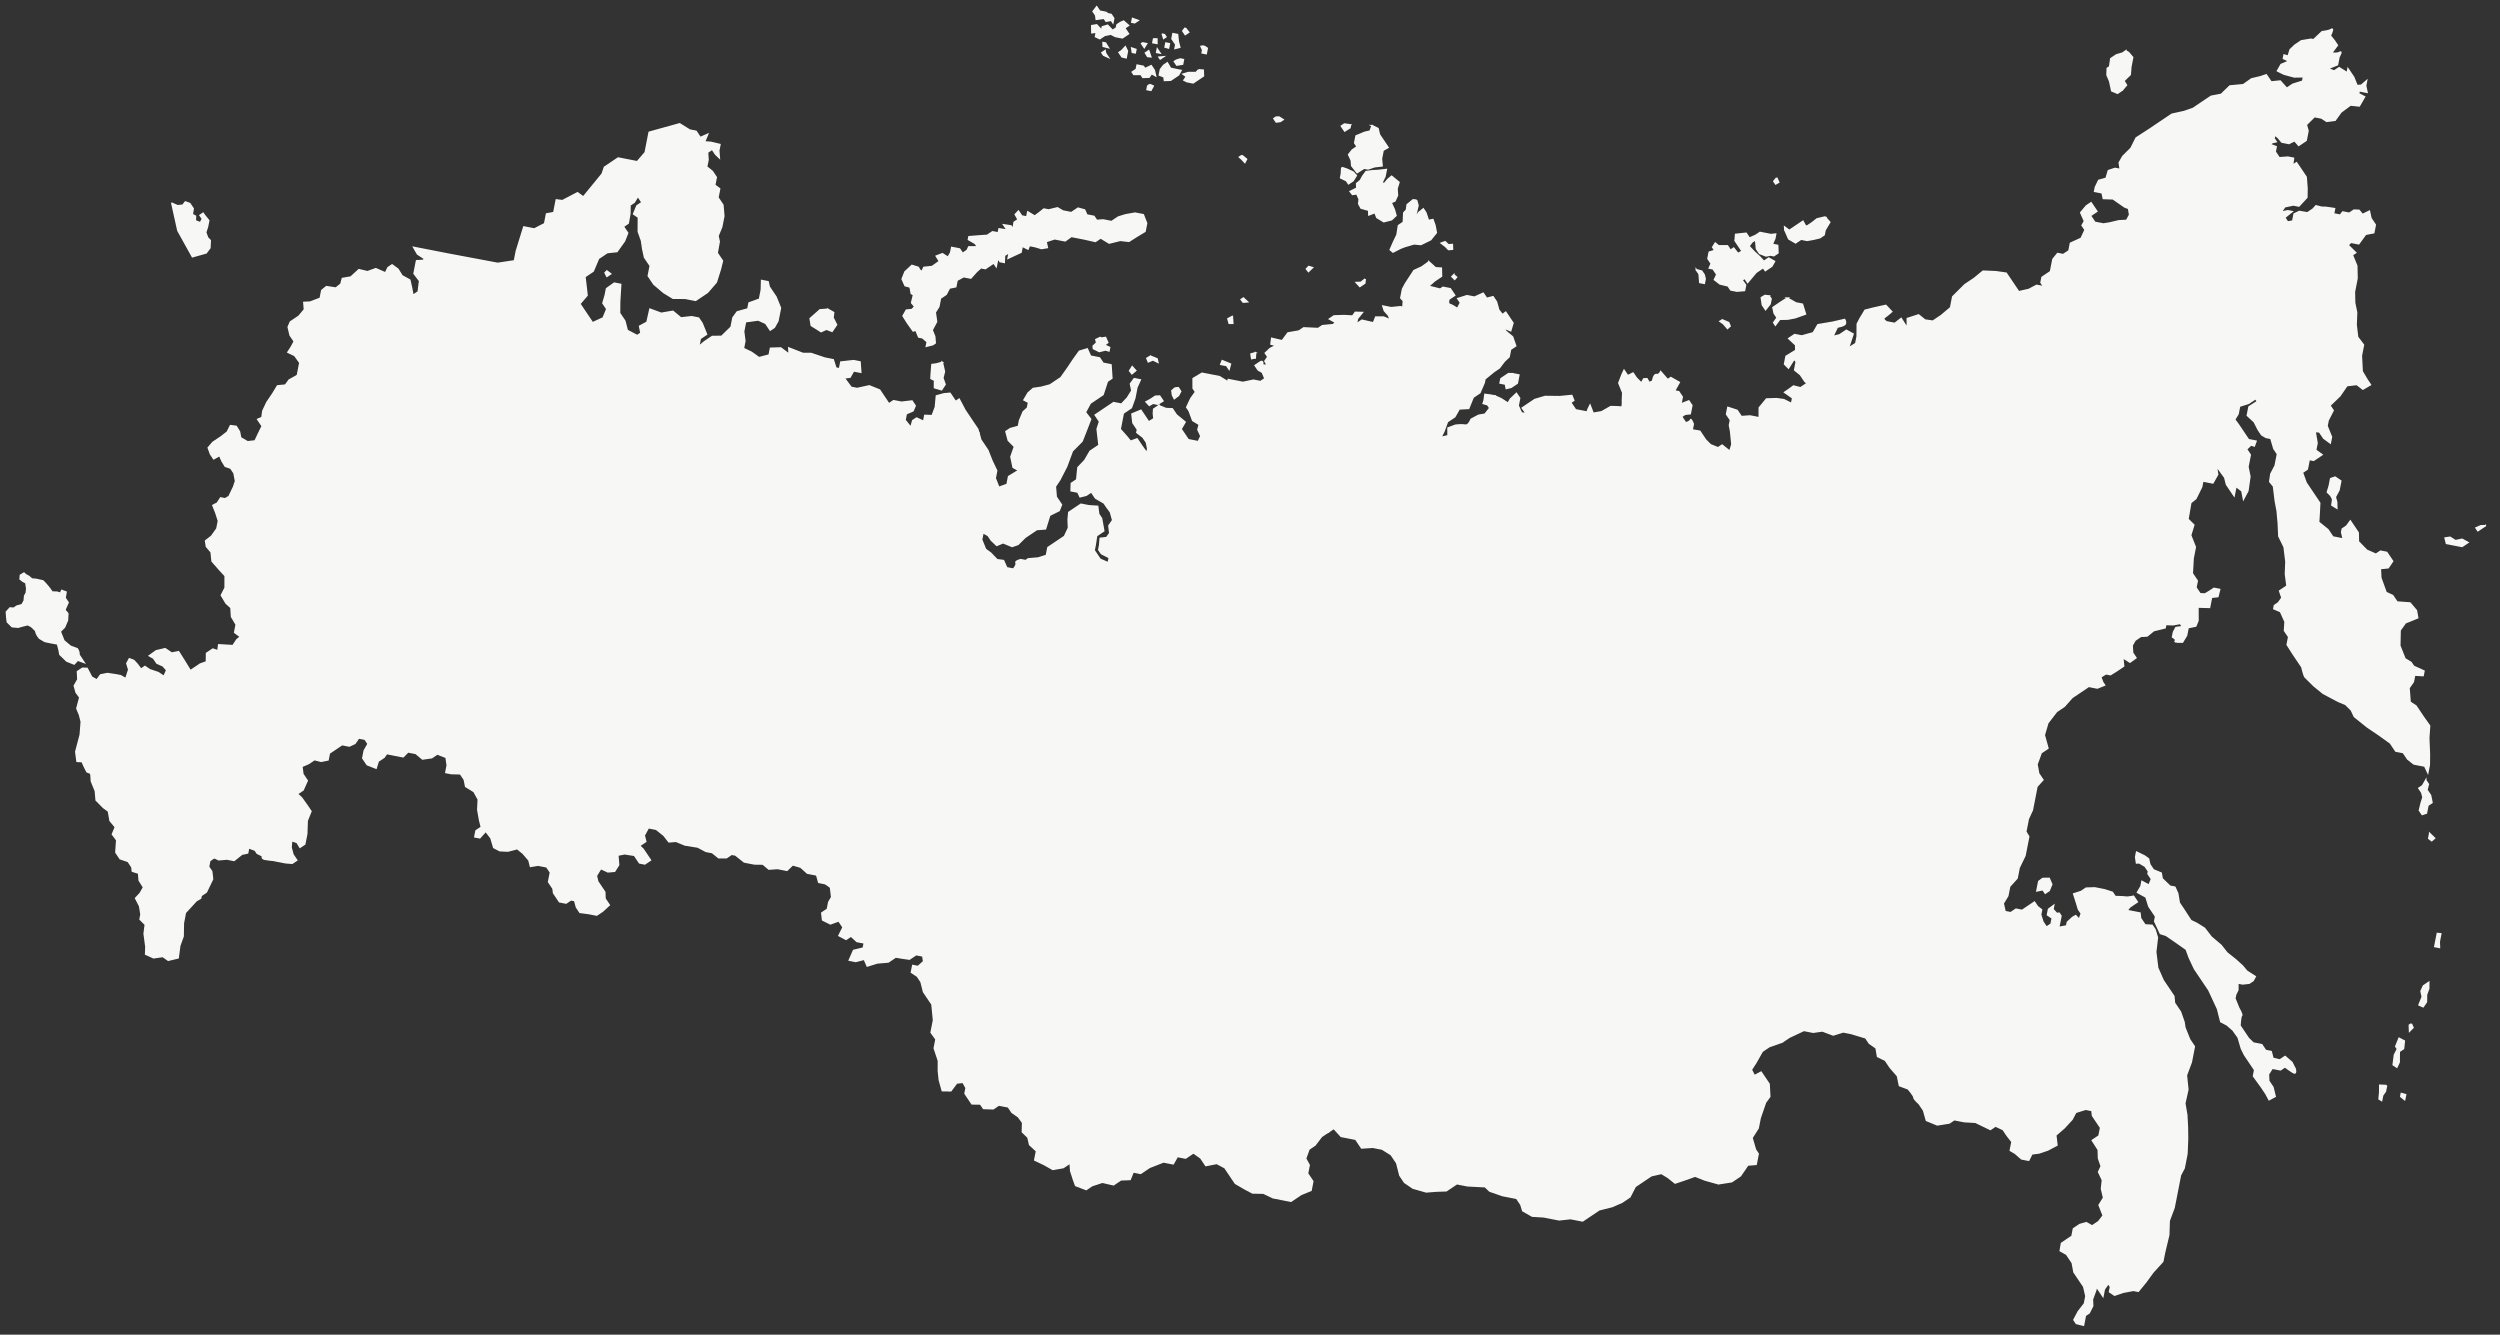
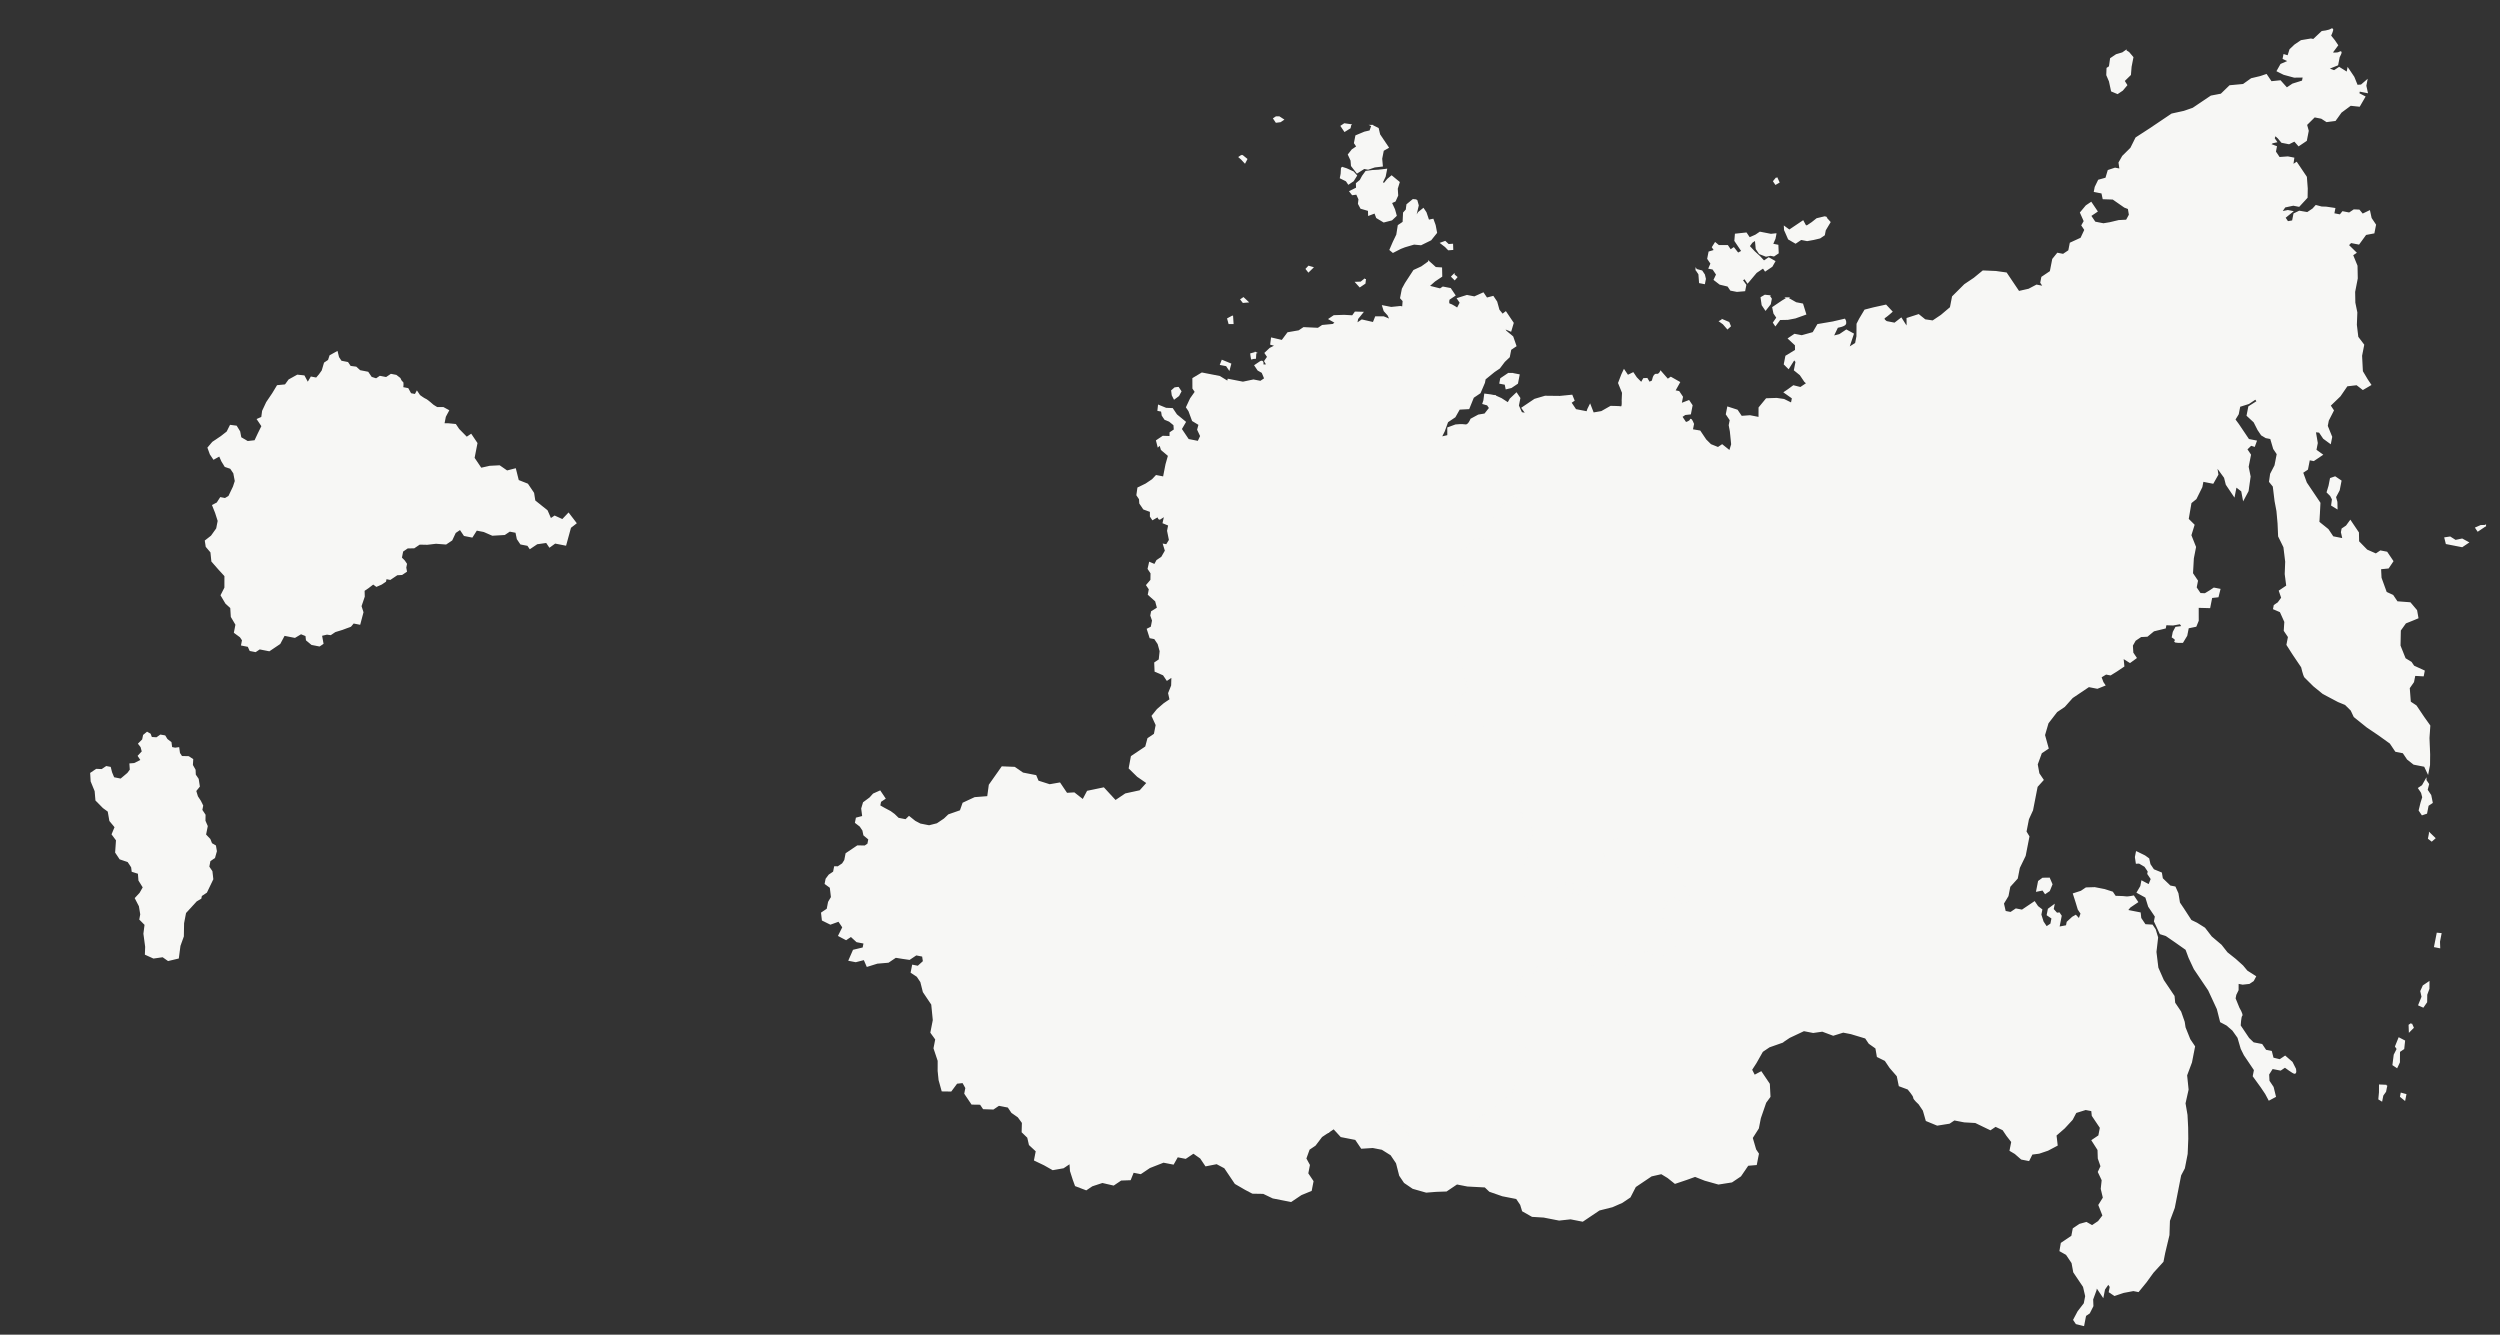
<svg xmlns="http://www.w3.org/2000/svg" width="1358" height="725" viewBox="0 0 1358 725" fill="none">
  <rect x="0" y="0" width="1358" height="725" fill="#333333" stroke="none" />
  <g clip-path="url(#clip0_84_17319)">
-     <path d="M311.864 459.514L319.082 460.926L321.634 460.46L324.651 462.549L326.714 462.953L327.653 465.813L326.121 468.189L321.944 469.299L321.749 471.937L323.915 472.36L323.9 475.677L324.645 478.882L326.936 482.287L328.488 484.594L328.624 488.208L330.912 491.612L327.312 494.918L324.152 497.043L319.679 496.168L315.047 495.578L313.168 492.785L312.187 489.162L310.104 488.754L307.49 490.515L303.935 489.819L300.746 485.079L300.432 482.643L298.021 479.058L299.035 473.875L296.991 470.837L292.317 469.923L288.176 470.591L287.349 467.263L284.084 463.459L280.986 460.953L275.874 462.275L271.486 462.051L268.229 460.357L266.706 455.203L263.847 451.478L260.614 455.067L257.971 454.55L258.607 451.299L261.522 449.338L260.57 445.564L259.572 439.881L259.832 434.234L257.499 429.977L252.978 427.193L252.233 423.459L250.107 420.299L245.069 420.161L242.221 419.603L242.977 415.739L242.351 411.397L237.549 409.505L234.512 411.548L229.519 412.262L225.89 409.23L221.621 408.395L218.993 411.047L210.047 409.297L208.592 411.334L205.432 413.46L204.27 417.242L199.47 415.356L197.1 411.83L197.896 407.763L199.993 404.058L198.276 401.506L194.821 400.83L195.472 396.729L193.48 393.764L193.507 390.609L190.602 390.041L189.064 387.754L189.018 383.482L186.321 381.851L184.544 383.046L182.352 379.971L186.727 377.15L187.268 371.373L183.365 365.756L179.231 365.097L179.702 362.688L177.288 360.743L172.867 359.288L172.536 354.222L173.51 350.736L175.287 349.541L174.477 345.042L177.591 344.309L179.57 344.587L181.975 342.968L185.903 341.76L190.408 340.071L191.946 338.23L195.347 338.896L197.012 332.589L195.946 329.273L197.716 324.055L197.62 320.717L202.733 317.008L204.51 318.317L207.141 317.174L209.299 315.722L209.611 314.125L211.93 314.579L215.69 312.051L218.286 311.919L220.628 310.341L220.269 308.344L220.652 306.386L217.877 303.061L218.603 299.35L221.361 297.482L224.888 297.431L227.872 295.421L232.112 295.51L236.848 294.953L242.23 295.359L245.321 293.279L247.227 289.211L249.999 287.346L252.294 290.758L256.395 291.56L258.803 287.773L262.903 288.575L267.508 290.586L274.063 290.201L276.835 288.338L280.401 289.036L281.165 292.703L282.96 295.367L286.79 296.116L287.901 297.768L291.686 295.221L296.92 294.486L298.571 296.937L301.483 294.824L307.189 295.941L309.786 286.452L312.733 284.161L314.334 283.085L315.066 279.342L318.195 278.473L314.647 272.964L317.17 271.421L320.686 273.885L329.33 268.067L331.883 266.617L333.307 267.423L336.274 272.751L335.123 274.848L336.774 276.121L336.548 279.284L333.561 281.293L332.759 285.394L328.664 285.516L328.14 288.19L324.943 290.341L324.351 293.371L326.069 295.928L325.476 298.961L325.74 302.346L323.934 304.955L325.082 306.661L327.959 304.262L330.187 300.44L333.928 300.248L337.325 302.763L339.187 305.535L342.989 303.13L344.352 305.152L344.896 307.575L347.997 307.813L350.236 306.306L353.536 306.952L356.881 306.335L357.358 303.897L355.703 301.437L358.338 298.075L362.005 301.168L363.738 300.002L364.901 301.734L367.269 300.141L369.682 301.563L370.422 303.449L369.458 305.951L371.085 308.96L373.855 308.552L377.89 311.398L380.219 314.86L383.75 313.81L387.141 315.898L389.604 314.244L391.527 315.331L392.693 317.064L394.885 316.782L396.611 314.429L398.745 314.846L402.844 318.973L406.94 322.306L411.735 325.301L418.54 327.741L417.913 330.944L413.378 332.273L412.573 336.39L409.181 341.584L404.348 344.438L400.404 348.414L397.122 350.622L393.615 349.936L389.695 352.176L388.681 357.359L390.468 361.981L388.201 366.285L385.741 367.94L385.458 369.389L387.221 372.109L384.214 374.132L381.294 375.697L377.936 374.25L373.799 375.972L373.565 377.982L374.854 379.899L372.211 381.677L370.386 382.905L368.664 378.767L365.919 378.23L363.099 381.32L361.438 384.951L357.757 385.972L353.792 385.196L352.812 383.739L350.902 386.215L350.216 389.722L348.303 391.012L345.063 393.441L346.967 397.566L351.02 401.903L353.93 402.472L355.65 406.455L358.738 404.377L358.897 407.94L357.366 410.851L354.003 414.905L353.519 417.377L348.72 417.566L345.452 419.762L341.529 417.389L342.074 414.604L340.249 411.893L337.273 409.599L334.362 408.068L329.283 410.5L329.342 414.577L330.916 416.918L330.467 422.504L332.238 427.132L337.19 428.634L339.638 427.614L344.285 430.132L344.861 434.847L344.095 438.763L341.725 438.299L340.665 436.059L337.202 435.703L336.92 437.147L333.562 437.614L328.571 440.975L328.127 443.243L324.742 446.325L324.056 449.831L321.89 449.408L318.12 453.916L317.021 456.805L313.541 457.623L311.879 459.546L311.864 459.514Z" fill="#F7F7F5" stroke="#F7F7F5" stroke-width="0.869" />
    <path d="M138.567 239.553L140.379 235.688L142.473 231.454L140.021 227.808L142.33 226.785L142.802 223.289L144.975 218.648L148.246 213.8L150.749 209.646L155.052 209.222L157.072 206.451L161.57 203.956L165.085 204.325L167.174 208.215L169.07 204.998L171.914 205.554L173.551 203.659L175.147 201.44L176.389 197.251L178.577 195.779L179.381 193.298L183.049 191.272L183.754 194.154L185.235 196.356L188.785 197.05L190.211 199.173L193.338 199.581L195.422 201.491L199.759 202.339L201.608 205.088L204.371 205.97L206.413 204.597L209.829 205.265L212.425 203.519L215.118 204.046L217.136 205.6C217.136 205.6 217.867 207.448 218.458 207.564C219.049 207.679 218.601 210.663 218.601 210.663L221.494 211.229L223.003 213.979L225.632 214.494L226.492 212.889L227.866 214.931C227.866 214.931 230.367 216.786 230.893 216.889C231.419 216.992 233.529 218.771 233.529 218.771L235.164 220.182L237.352 221.566L240.768 221.553L243.481 223.04L241.76 226.252L240.963 230.328L243.556 230.363L247.371 230.737L249.092 233.296L253.494 237.765L255.838 236.188L258.919 240.768L257.35 248.79L261.225 254.547L266.064 253.457L271.301 253.187L275.374 256.019L279.858 254.861L281.416 261.09L286.481 263.099L289.709 267.896L290.368 272.097L297.089 277.484L299.066 282.036L301.302 280.53L305.549 282.47L308.814 279.037L312.721 284.15L309.773 286.441L307.176 295.93L301.47 294.813L298.558 296.926L296.907 294.475L291.674 295.21L287.889 297.756L286.778 296.102L282.948 295.353L281.153 292.689L280.389 289.022L276.822 288.324L274.05 290.187L267.496 290.572L262.891 288.561L258.79 287.759L256.383 291.546L252.282 290.743L249.987 287.332L247.214 289.197L245.309 293.265L242.217 295.345L236.836 294.939L232.1 295.496L227.86 295.407L224.876 297.417L221.349 297.468L218.591 299.336L217.865 303.047L219.563 304.772L220.64 306.372L220.257 308.33L220.616 310.327L218.274 311.905L215.678 312.037L214.2 313.032L211.92 314.566L209.602 314.112L209.289 315.709L207.132 317.16L204.5 318.304L202.724 316.994L199.891 319.169L197.611 320.703L197.707 324.041L195.937 329.26L197.002 332.575L195.338 338.882L191.936 338.217L190.399 340.058L185.893 341.746L181.966 342.955L179.56 344.573L177.582 344.295L174.467 345.029L175.278 349.525L173.501 350.72L169.392 349.916L166.61 347.608L166.346 345.204L163.482 344.054L160.149 346.051L154.341 344.915L151.899 349.509L146.225 353.327L140.981 352.301L138.78 353.782L135.947 353.228L134.916 350.97L131.395 350.281L131.898 347.712L130.64 345.843L127.503 343.542L128.338 339.274L126.264 335.758L125.803 334.977L125.499 330.061L122.808 327.635L120.272 323.341L122.326 319.312L122.34 312.77L119.035 309.17L115.238 304.839L114.732 299.887L112.159 296.852L111.699 293.808L114.938 291.276L117.848 287.201L118.683 282.933L117.241 278.432L115.681 274.539L118.033 273.311L119.849 270.501L122.287 270.978L124.435 269.71L126.93 264.501L127.972 261.329L127.142 256.945L125.343 254.271L122.373 253.268L120.617 250.393L119.304 247.392L116.102 249.191L114.385 246.639L113.151 243.232L115.618 240.336L120.233 237.229L123.472 234.697L125.205 231.236L128.294 231.63L130.053 234.506L130.676 237.794L134.462 240.01L138.562 239.546L138.567 239.553Z" fill="#F7F7F5" stroke="#F7F7F5" stroke-width="0.869" />
-     <path d="M372.123 458.937L379.074 460.087L383.47 462.422L386.926 463.098L390.39 465.889L394.613 465.868L397.409 463.99L399.543 464.407L404.292 468.186L409.779 469.26L414.411 469.322L417.674 472.07L422.385 471.726L427.466 472.72L430.583 469.742L434.974 471.023L438.561 474.256L443.642 475.25L444.756 479.268L448.416 479.984L448.893 477.546L450.5 475.408L452.96 473.751L453.497 471.006L455.234 471.029L457.785 469.313L459.044 467.343L459.744 463.763L463.207 461.433L465.847 459.654L469.869 459.73L471.599 458.564L472.136 455.819L469.414 453.545L468.888 450.991L467.354 448.711L464.877 446.801L465.325 444.514L468.825 443.617L468.258 439.231L469.189 436.087L472.104 434.126L474.531 431.435L477.997 429.897L480.573 433.727L478.205 435.32L477.728 437.758L480.294 439.21L483.592 440.965L485.671 442.481L487.934 444.664L491.288 445.32L493.809 443.757L496.958 446.273L499.828 447.785L504.707 448.739L509.121 447.626L513.039 444.987L515.376 442.754L521.798 440.511L523.256 436.376L529.548 433.447L536.673 432.89L537.546 426.434L541.076 421.015L544.385 416.723L551.089 416.996L555.554 420.079L562.565 421.451L563.801 424.422L570.165 426.446L575.614 425.499L579.39 431.109L583.468 430.868L588.312 434.675L590.792 429.961L599.463 428.15L605.897 435.126L611.434 431.403L619.307 429.695L623.29 425.275L618.023 421.646L613.552 417.263L614.75 411.018L620.504 407.184L622.57 405.794L623.768 401.281L627.292 398.911L628.286 393.829L626.071 388.965L628.859 385.5L632.542 382.314L635.824 380.106L635.037 376.574L636.684 372.465L636.826 367.426L634.03 369.307L632.149 366.511L627.673 364.579L627.491 360.112L629.92 358.478L630.428 353.723L629.314 349.705L627.353 346.79L624.915 346.313L623.473 341.812L625.582 340.746L626.298 337.086L625.351 334.369L625.749 332.337L628.991 330.334L627.959 326.438L624.003 322.92L624.56 320.076L623.088 317.887L625.412 315.176L625.476 311.335L623.883 308.967L624.621 305.733L627.346 306.901L628.595 304.561L631.208 302.803L633.285 299.199L632.256 295.832L633.779 296.13L635.475 293.402L634.46 288.35L635.077 285.199L632.047 283.974L632.925 280.03L630.029 281.892L629.048 280.434L626.193 282.092L625.13 280.512L625.138 277.769L621.396 276.403L619.352 273.365L619.22 271.07L617.789 268.944L618.32 265.144L622.578 263.074L626.163 260.662L628.163 258.522L632.227 259.317L633.599 252.303L634.96 247.504L631.066 244.21L630.365 241.595L629.21 242.372L628.466 239.43L629.741 238.569L631.807 237.18L635.788 237.324L635.8 235.111L638.107 233.559L637.913 230.777L635.367 228.697L632.76 227.45L631.532 225.628L631.157 223.232L629.228 222.855L629.5 220.377L626.704 222.258L626.55 224.656L626.846 227.458L623.97 229.217L621.353 225.327L619.719 222.898L614.893 224.91L615.442 229.659L617.895 233.305L617.577 234.933L620.879 237.479L622.761 240.272L623.465 243.682L622.988 246.121L620.169 242.191L617.634 238.423L614.105 239.736L612.065 237.227L608.432 233.141L610.142 224.4L614.518 221.458L616.365 216.332L617.518 210.435L619.368 206.365L616.114 205.729L614.094 208.499L614.842 212.234L612.381 216.184L609.187 219.569L604.919 218.734L598.844 222.821L594.954 225.438L597.324 228.962L596 233.028L596.463 237.131L597.013 241.88L592.153 245.151L589.29 250.076L585.57 253.993L584.909 260.614L581.994 262.575L581.849 266.56L585.509 267.276L586.698 269.827L590.025 269.003L592.821 267.125L595.109 270.526L599.749 273.227L601.057 275.171L603.223 278.126L604.459 282.59L602.399 285.563L602.862 289.666L601.127 292.067L597.674 292.448L597.364 296.188L596.887 298.626L598.277 300.692L602.591 302.908L602.035 305.752L597.558 303.823L594.29 298.962L594.887 295.913L595.637 290.993L599.527 288.376L598.322 281.596L596.77 279.289L596.223 275.069L591.429 274.766L587.161 273.931L583.879 276.139L580.596 278.347L580.247 282.288L580.43 286.756L578.256 291.396L575.218 293.44L571.45 295.975L569.262 297.447L568.427 301.715L563.926 303.157L558.567 303.586L557.109 304.567L554.466 304.05C554.466 304.05 551.261 304.795 551.914 305.767C552.568 306.738 550.508 309.186 550.508 309.186L546.848 308.47L545.086 304.537L541.59 304.066L538.083 300.426L535.312 298.406L533.177 293.135L533.933 289.273L536.783 290.886L538.5 293.438L541.435 296.228L544.882 294.793L549.765 296.801L552.927 295.732L556.852 291.856L563.171 287.604L567.883 287.26L570.167 279.897L575.316 277.317L576.563 274.182L573.702 269.929L573.229 264.245L575.61 260.701L579.357 253.415L582.491 244.952L587.748 239.648L589.839 234.36L592.41 227.687L589.551 223.962L592.21 218.995L599.138 214.334L601.505 207.093L603.934 205.459L603.456 198.189L599.188 197.354L597.227 194.439L592.347 193.485L590.585 189.552L586.326 190.829L583.135 195.27L580.148 199.752L576.352 205.129L572.221 207.908L570.4 209.134L565.612 210.413L561.269 211.041L558.476 213.449L556.257 217.237L558.741 218.566L558.145 221.616L555.837 223.696L553.866 228.376L553.229 231.63L548.768 232.867L546.461 234.419L547.74 239.207L551.085 242.605L549.159 248.138L550.361 253.861L553.416 255.515L547.906 258.869L547.071 263.137L542.53 264.781L540.56 259.754L541.356 255.688L538.815 250.337L536.555 244.619L532.713 238.908L531.754 235.345L529.618 237.458L525.789 240.035L527.401 242.303L527.51 243.906L528.936 244.713L527.584 251.624L525.655 251.247L524.302 253.304L522.517 253.799L521.776 255.976L521.168 257.439L524.834 260.265L524.317 262.908L520.259 263.699L522.794 267.467L517.438 268.95L513.062 271.895L509.2 271.139L506.901 275.333L499.99 273.981L493.207 274.133L485.986 276.52L485.111 280.993L479.822 279.746L475.748 279.581L473.137 281.601L468.938 282.836L464.382 285.902L460.786 285.673L461.412 282.471L459 281.049L455.262 283.563L450.248 286.934L447.732 290.083L447.628 294.653L442.153 296.748L440.979 300.319L436.354 302.105L432.595 306.751L432.671 310.407L430.368 313.282L429.831 316.027L423.817 320.073L422.428 323.521L420.148 325.055L418.516 327.743L417.889 330.945L413.354 332.274L412.549 336.391L409.157 341.585L404.324 344.439L400.38 348.415L397.098 350.623L393.591 349.937L389.671 352.177L388.657 357.361L390.444 361.982L388.177 366.286L385.717 367.941L385.434 369.39L387.197 372.111L384.19 374.134L381.27 375.698L377.912 374.251L373.775 375.973L373.541 377.984L374.83 379.9L372.187 381.678L370.362 382.906L368.64 378.769L365.895 378.232L363.075 381.321L361.414 384.953L357.733 385.973L353.769 385.198L352.788 383.74L350.878 386.217L350.192 389.723L348.279 391.013L345.036 393.441L346.941 397.567L350.993 401.903L353.903 402.473L355.623 406.456L358.711 404.378L358.87 407.941L357.339 410.852L353.976 414.906L353.492 417.378L348.693 417.566L345.425 419.762L341.502 417.39L342.047 414.605L340.223 411.894L337.246 409.6L334.335 408.069L329.257 410.501L329.315 414.578L330.89 416.919L330.437 422.504L332.208 427.132L337.16 428.634L339.608 427.615L344.252 430.131L344.829 434.847L344.063 438.763L341.693 438.299L340.632 436.059L337.17 435.703L336.888 437.146L333.53 437.614L328.538 440.975L328.095 443.242L324.709 446.324L324.023 449.831L321.858 449.407L318.087 453.916L316.988 456.804L313.509 457.623L311.846 459.546L319.064 460.958L321.616 460.492L324.633 462.581L326.693 462.984L327.633 465.844L326.1 468.22L321.923 469.33L321.728 471.968L323.894 472.392L323.879 475.708L326.34 471.758L330.208 473.568L333.862 473.229L336.002 469.848L335.573 464.485L339.306 463.74L344.631 464.573L347.411 468.701L350.256 469.258L353.294 467.214L351.085 463.932L349.286 461.258L347.328 459.4L350.73 457.109L349.905 453.782L352.201 449.59L356.469 450.425L360.669 453.778L363.364 457.259L367.223 456.96L372.105 458.969L372.123 458.937ZM627.585 215.264L625.159 216.896L622.584 218.31L624.325 220.182L626.273 219.031L628.856 219.537L631.688 217.789L629.907 215.145L627.585 215.264V215.264ZM624.949 193.49L623.001 194.64L623.782 196.516L626.284 195.474L628.908 196.754L628.496 194.951L624.952 193.493L624.949 193.49ZM615.021 199.207L613.631 201.425L614.853 203.004L616.91 201.299L615.021 199.207ZM597.63 183.356L595.313 184.434L595.724 186.241L593.852 187.981L593.969 189.344L597.111 190.914L600.537 190.053L602.345 190.599L602.706 188.752L599.897 187.438L601.697 186.067L600.504 183.343L598.33 183.685L597.63 183.356V183.356Z" fill="#F7F7F5" stroke="#F7F7F5" stroke-width="0.869" stroke-miterlimit="10" />
    <path d="M745.337 68.273L744.283 71.233L741.299 71.915L736.645 73.855L735.899 77.666L737.248 79.67L734.604 81.449L732.604 83.984L734.047 87.117L734.272 90.011L737.182 93.746L740.981 91.323L743.115 91.741L746.676 90.537L750.725 90.064L750.373 86.195L751.267 81.622L753.942 80.089L752.411 77.81L749.284 73.162L748.508 69.844L745.334 68.273L745.337 68.273ZM733.544 67.867L730.311 67.394L728.67 68.498L729.529 69.775L730.448 71.141L733.245 69.393L733.543 67.869L733.544 67.867ZM694.804 63.613L693.221 63.619L692.035 64.417L693.263 66.239L695.455 65.956L696.912 64.976L694.804 63.613V63.613ZM752.992 92.127L748.681 92.623C748.681 92.623 746.175 92.708 745.587 92.785C744.997 92.861 742.048 93.243 742.048 93.243L740.217 95.759L739.009 98.01L736.953 99.714L737.038 102.221L733.431 104.006L734.656 105.585L737.015 105.279L738.354 108.223L738.07 110.655L739.332 113.009L743.503 114.208L743.588 116.715L746.901 115.448L747.91 118.133L751.679 120.405L755.917 119.316L758.269 117.094L757.369 113.852L755.62 110.061L757.72 109.132L759.069 106.142L758.834 102.455L759.889 99.023L755.931 95.762L753.874 97.466L751.858 99.945L750.676 99.139L752.282 95.815L753.004 92.126L752.992 92.127ZM728.86 91.009L728.662 94.451L728.244 96.586L731.418 98.157L732.522 99.798L734.982 98.143L736.706 95.394L735.024 93.483L731.392 91.823L728.86 91.012L728.86 91.009ZM674.625 84.459L673.303 85.351L674.449 86.339L676.189 88.214L677.101 86.474L674.622 84.458L674.625 84.459ZM769.468 108.757L767.585 108.581L764.389 111.21L764.032 114.014L762.563 115.641L762.324 120.767L759.677 122.55L758.885 127.565L756.95 131.591L755.195 135.656L756.678 136.902L760.723 134.82L763.004 133.926L768.085 132.433L771.846 132.785L777.144 130.181L780.188 126.371L779.435 122.394L778.317 119.302L775.919 119.792L774.464 115.482L773.129 113.498L770.631 115.5L768.652 118.75L769.157 116.17L770.245 111.591L769.46 108.756L769.468 108.757ZM784.972 131.326L782.908 132.073L785.239 133.868L786.831 135.519L788.968 135.365L788.883 132.858L786.746 133.012L784.972 131.326V131.326ZM776.185 142.264L772.258 145.081L768.081 147.008L763.561 153.931L761.907 156.985L760.953 161.865L762.343 163.402L762.073 166.935L760.65 166.656L755.697 167.165L751.224 166.29L752.006 168.762L754.086 171.069L755.439 173.866L751.534 172.258L747.309 172.275L746.061 175.409L739.798 173.975L736.76 176.018L737.337 173.071L739.982 169.789L736.203 169.683L734.751 171.719L730.159 171.455L724.637 171.64L722.205 173.277L725.626 175.212L724.129 176.394L718.323 176.949L716.016 178.501L708.173 178.129L705.621 179.846L699.614 180.887L696.466 185.124L690.813 183.809L690.421 186.898L693.227 187.657L689.944 189.336L687.353 191.783L688.745 193.852L687.129 196.174L688.399 198.322L685.841 198.456C685.841 198.456 686.438 195.407 684.613 196.635L681.817 198.516L683.454 200.946L685.733 202.238L687.168 205.685L684.739 207.319L680.877 206.564L675.154 207.766L667.225 206.215L666.987 207.434L662.465 204.65L652.914 202.781L648.132 205.646L648.155 210.926L649.462 212.872L646.836 216.581L644.663 221.222L645.97 223.165L647.9 228.396L651.487 230.573L650.725 233.381L652.365 236.867L650.914 239.959L645.426 238.885L642.567 234.632L641.505 233.052L643.723 229.267L638.995 225.385L636.786 222.103L633.334 221.956L629.429 220.348L629.154 222.826L631.086 223.204L631.465 225.597L632.854 227.666L635.295 228.671L637.842 230.751L638.038 233.533L635.728 235.085L635.717 237.298L631.733 237.153L628.392 239.403L629.136 242.343L630.17 241.386L630.992 244.184L634.885 247.477L633.524 252.277L632.152 259.291L628.089 258.496L626.088 260.636L622.504 263.047L618.248 265.118L617.715 268.917L619.145 271.044L619.275 273.338L621.318 276.376L625.064 277.743L625.055 280.485L626.119 282.062L628.975 280.405C628.975 280.405 629.561 282.131 629.955 281.863C630.349 281.598 632.85 280.004 632.85 280.004L631.973 283.948L635.004 285.176L634.389 288.324L635.404 293.376L633.71 296.105L632.184 295.806L633.213 299.174L631.139 302.78L628.523 304.538L627.274 306.878L624.549 305.711L623.81 308.944L625.404 311.312L625.337 315.15L623.013 317.861L624.485 320.049L623.928 322.897L627.881 326.414L628.916 330.308L625.671 332.31L625.274 334.342L626.221 337.059L625.505 340.719L623.396 341.785L624.835 346.286L627.273 346.763L629.234 349.678L630.348 353.696L629.84 358.45L627.411 360.085L627.59 364.551L632.069 366.484L633.948 369.277L636.743 367.398L636.602 372.437L634.954 376.546L635.739 380.075L632.457 382.283L628.774 385.469L625.983 388.933L628.198 393.798L627.204 398.879L623.68 401.252L622.481 405.765L620.412 407.154L614.701 410.996L613.545 417.25L618.017 421.633L623.284 425.262L619.301 429.682L611.428 431.393L605.893 435.117L599.459 428.143L590.787 429.955L588.304 434.671L583.46 430.864L579.383 431.102L575.606 425.492L570.158 426.438L563.794 424.414L562.558 421.443L555.547 420.072L551.081 416.988L544.376 416.712L537.537 426.424L536.663 432.88L529.535 433.436L523.241 436.364L521.783 440.499L515.361 442.739L513.024 444.973L509.106 447.611L504.693 448.725L499.813 447.77L496.943 446.259L493.795 443.742L492.035 445.455L487.917 444.649L485.653 442.465L483.575 440.949L480.277 439.195L477.711 437.743L478.188 435.305L480.556 433.711L477.98 429.882L474.513 431.42L472.64 433.499L469.171 436.072L468.241 439.215L468.808 443.599L465.307 444.498L464.86 446.786L467.336 448.695L468.867 450.975L469.397 453.53L472.118 455.803L471.581 458.549L469.848 459.717L465.827 459.639L459.721 463.749L459.02 467.33L457.764 469.3L455.213 471.017L453.477 470.993L452.94 473.738L450.479 475.395L448.875 477.533L448.398 479.972L451.168 481.992L451.803 487.392L450.228 490.04L449.473 493.902L446.435 495.945L446.859 499.722L451.09 501.816L455.634 500.173L458.004 503.697L455.751 508.216L459.577 510.23L462.25 508.431L465.473 511.383L469.54 512.179L468.983 515.023L463.666 516.305L461.374 521.554L464.827 522.23L469.492 521.033L471.093 524.721L476.489 523.036L482.499 522.521L486.511 519.824L489.683 520.339L493.99 520.972L497.636 518.519L501.296 519.235L501.757 522.282L498.682 525.056L495.835 524.499L495.119 528.159L498.297 530.256L500.34 533.296L501.704 538.735L503.5 541.406L506.28 545.537L507.128 554.145L505.816 560.851L508.47 564.536L507.516 569.416L509.778 576.19L509.761 581.675L510.268 586.627L511.877 592.427L516.509 592.489L519.657 588.252L523.109 587.874L524.826 590.953L524.23 594.003L526.029 596.674L527.99 599.589L532.619 599.651L534.256 602.083L539.497 602.262L542.534 600.218L547.717 601.232L549.72 604.209L553.203 606.631L555.533 609.831L555.391 614.869L558.409 617.782L559.319 621.76L563.07 625.237L562.116 630.117L567.325 632.611L571.886 635.191L577.569 634.193L581.337 631.658L581.639 636.043L583.08 640.547L584.314 643.954L590.009 646.125L593.168 643.999L598.806 642.148L604.865 643.543L608.874 640.846L613.87 640.663L615.52 636.555L619.584 637.35L624.446 634.079L631.99 631.123L637.276 632.157L639.532 628.167L644.002 629.041L648.256 626.179L652.249 628.964L655.028 633.095L660.953 631.935L665.352 634.271L668.459 638.889L671.074 642.775L676.572 645.964L680.4 647.978L686.292 648.075L691.5 650.572L701.256 652.48L706.723 648.802L712.116 646.585L713.071 641.706L710.212 637.453L711.107 632.88L709.16 629.334L711.009 624.208L714.291 621.999L717.846 617.313L721.614 614.778L721.729 614.703L722.214 610.895L720.621 608.527L720.575 604.918L723.171 603.171L723.872 599.588L726.698 597.686L733.079 593.393L734.812 592.228L737 590.756L739.476 593.061L738.331 595.687L741.784 598.262L743.654 600.844L748.385 603.354L750.225 606.089L752.549 607.969L754.878 611.431L761.702 611.341L763.633 614.409L766.176 617.598L769.378 618.224L768.812 621.12L770.383 625.228L776.175 626.361L776.527 630.23L781.607 628.533L784.96 629.189L786.123 623.244L791.773 619.442L798.543 613.96L802.66 607.484L811.318 601.659L821.397 593.422L825.449 579.179L830.224 570.141L826.071 567.903L825.93 556.481L825.709 547.099L827.801 544.502L830.353 542.785L827.323 539.661L824.179 537.937L824.034 532.211L831.36 528.737L834.563 529.364L835.368 525.249L838.686 524.473L842.81 526.861L847.713 526.08L848.488 522.115L852.139 520.454L853.457 522.612L858.641 523.626L862.107 522.089L863.642 524.366L869.714 526.899L872.812 524.814L875.26 526.875L880.091 523.624L883.217 524.236L884.783 516.233L888.801 515.119L892.013 510.841L895.645 512.502L897.117 514.69L891.89 517.939L895.491 518.96L898.868 517.879L903.202 519.993L905.718 516.844L909.308 515.49L910.845 511.675L909.679 509.942L910.171 507.427L906.626 508.159L901.906 501.143L904.326 497.264L902.854 495.076L905.066 491.868L903.9 490.135L908.093 487.314L911.325 488.182L912.859 490.462L915.374 490.954L918.143 489.602L918.13 489.581L919.263 487.496L914.617 480.586L913.86 475.693L911.369 474.94L911.941 472.019L909.794 468.501L908.006 465.844L904.766 465.21L904.158 468.322L900.746 470.62L896.429 469.114L897 466.196L895.416 464.172L896.136 460.489L892.3 459.21L888.15 456.156L883.734 455.82L879.541 454.342L876.558 456.789L874.571 460.551L871.153 462.848L871.528 467.011L869.11 471.285L864.557 474.348L863.166 481.458L857.113 484.092L856.294 488.28L854.63 484.659L855.325 481.104L853.181 477.92L850.417 478.563L849.135 481.737L841.909 482.961L838.735 482.34L836.719 485.9L834.091 488.552L829.65 488.01L825.721 482.17L827.199 471.914L829.025 465.945L830.142 460.233L831.897 455.304L832.866 450.351L829.61 448.129L827.243 446.743L827.334 444.256L826.701 441.267L824.836 438.491L825.37 435.763L827.266 434.488L828.445 430.827L826.657 428.173L823.738 427.602L820.863 425.455L821.434 422.533L822.953 421.512L821.831 419.843L821.557 415.178L819.911 410.109L817.287 407.356L813.661 407.7L810.309 407.31L811.079 403.374L813.959 403.147L814.468 400.544L812.173 397.132L812.517 394.698L809.573 393.924L806.916 395.712L804.374 393.895L800.418 394.57L799.061 392.065L797.157 391.693L795.183 393.021L791.881 392.375L789.922 390.938L790.717 386.875L792.236 385.853L792.758 383.187L792.336 379.942L795.497 376.607L797.662 372.944L794.293 367.933L794.244 362.122L791.059 359.52L791.754 355.964L793.401 354.968L792.276 353.299L792.922 349.997L789.415 347.729L788.049 348.648L787.577 344.997L789.857 343.464L792.532 340.559L795.755 340.266L796.15 332.17L796.254 326.918L796.776 324.249L794.487 317.08L795.423 310.274L792.34 307.168L791.509 303.315L790.947 300.367L791.275 298.69L795.874 297.849L801.519 292.462L804.747 292.143L808.624 294.168L810.38 291.661L811.036 288.308L809.196 285.573L811.04 281.817L814.298 281.345L814.924 278.143L815.576 273.998L819.377 272.366L824.025 269.239L825.415 266.581L827.092 266.909L827.593 262.735L824.39 262.108L822.568 256.055L823.552 251.025L821.467 247.926L816.755 242.888L817.173 240.754L813.356 238.426L812.505 235.114L814.003 231.165L812.611 229.095L811.339 226.02L810.879 223.484L812.566 222.285L813.354 220.413L811.986 218.809L812.158 215.136L809.72 214.659L806.632 214.265L806.197 217.558L805.676 219.147L808.075 219.826L809.3 221.647L806.632 225.031L803.142 225.614L799.13 227.783C799.13 227.783 797.803 231.324 795.976 230.966C794.149 230.609 790.696 230.989 790.696 230.989L786.599 232.507L786.616 236.733L782.637 237.645L784.371 234.184L786.218 229.057L790.227 226.36L792.647 222.086L797.765 221.821L800.217 215.76L803.862 213.307L806.195 207.853L806.593 205.822L811.614 201.738L814.407 199.856L817.115 196.27L819.703 193.823L820.499 189.756L823.292 187.877L821.606 183.013L817.977 179.981L816.666 178.036L820.574 179.645L821.815 175.456L819.607 172.174L817.89 169.622L816.148 170.972L814.108 168.46L812.871 163.999L810.993 161.203L807.543 162.11L805.664 159.317L800.919 161.448L796.855 160.653L791.905 162.217L793.378 164.405L791.687 167.662C791.687 167.662 788.712 165.602 787.493 165.363C786.274 165.125 786.995 162.522 786.995 162.522L790.155 160.396L787.785 156.873L783.82 156.097L782.299 157.118L775.915 155.501L779.233 152.562L783.001 150.03L782.901 145.682L779.773 145.492L776.183 142.258L776.185 142.264ZM789.695 149.295L788.736 150.258L790.182 151.691L791.17 150.545L789.694 149.298L789.695 149.295ZM710.896 144.799L709.687 146.094L710.76 147.455L712.889 145.381L710.896 144.799V144.799ZM741.559 151.565L739.279 153.414L736.772 153.499L738.664 155.592L741.312 153.809L741.559 151.562L741.559 151.565ZM675.417 161.914L674.231 162.712L675.303 164.107L677.557 163.914L675.417 161.914V161.914ZM669.391 171.92L667.037 173.18L667.709 175.613L669.629 175.605L669.393 171.921L669.391 171.92ZM682.008 191.626L679.575 192.3C679.575 192.3 679.954 195.248 680.026 194.879C680.099 194.509 681.83 194.465 681.83 194.465L682.005 191.625L682.008 191.626ZM663.924 195.942L663.158 197.896L666.293 198.509L667.63 200.494L668.357 197.762L666.581 197.034L663.924 195.942V195.942ZM639.99 210.6L638.222 210.83L636.607 212.237L636.91 214.595L637.875 216.507L640.119 214.842L641.324 212.587L639.993 210.601L639.99 210.6ZM724.531 612.885L724.452 612.938L724.531 612.885Z" fill="#F7F7F5" stroke="#F7F7F5" stroke-width="0.869" stroke-miterlimit="10" />
    <path d="M1266.86 15.814C1266.78 15.786 1266.65 15.823 1266.47 15.944C1265.02 16.925 1261.36 17.266 1261.36 17.266L1256.71 21.631L1255.29 21.353L1250.05 22.229L1246.65 24.519L1244.06 26.966L1242.93 30.547L1240.74 29.908L1240.38 31.738L1243.47 33.187L1239.09 35.074L1237.16 38.496L1240.62 40.226L1246.23 41.747L1251.31 41.684L1250.84 44.122L1245.44 45.81L1242.16 48.019L1238.61 44.051L1233.65 44.561L1231.03 40.67L1227.87 41.742L1223 42.899L1218.58 46.048L1211.28 46.727L1206.58 51.294L1201.1 52.335L1196.12 55.685L1191.26 58.956L1186.39 60.642L1179.78 62.092L1176.01 64.627L1167.75 70.186L1160.37 74.972L1157.59 80.548L1153.14 84.956L1151.21 88.378L1151.75 92.069L1148.91 91.512L1145.3 92.706L1144.05 96.895L1140.04 98.009L1138.26 101.675L1137.83 103.908L1141.89 104.704L1142.55 107.79L1147.79 107.968L1154.11 112.369L1156.27 113.213L1156.85 116.703L1155.2 119.757L1150.93 119.977L1146.06 121.137L1142.57 121.72L1137.9 120.805L1135.44 117.159L1138.97 114.786L1135.86 110.168L1133.31 111.885L1130.28 115.512L1132.33 120.135L1131.04 122.414L1132.67 124.843L1130.5 129.484L1124.7 132.15L1123.91 136.217L1120.75 138.343L1117.7 137.746L1115.19 140.844L1113.88 147.55L1109.26 150.657L1108.71 153.504L1110.26 155.814L1106.3 155.039L1102.06 157.27L1096.54 158.512L1091.96 151.706L1089.75 148.424L1084.1 147.634L1077.19 147.339L1072.42 151.258L1067.31 154.692L1060.76 161.217L1059.61 167.114L1054.55 171.399L1049.93 174.508L1045.62 173.875L1042.16 171.084L1036.07 173.06C1036.07 173.06 1036.26 178.584 1035.77 177.854C1035.28 177.124 1032.7 173.032 1032.7 173.032L1029.22 175.729L1024.75 174.855C1024.75 174.855 1022.18 173.402 1023.76 172.34C1025.34 171.276 1027.53 169.276 1027.53 169.276L1024.38 165.917L1017.77 167.367L1013.1 168.566L1010.28 173.29L1008.9 175.977L1008.85 182.718L1008.1 186.583L1004.01 189.158L1006.57 181.428L1002.95 179.453L999.304 181.906L995.53 182.858L998.027 177.65C998.027 177.65 1002.17 176.981 1002.41 175.762C1002.64 174.543 1001.99 173.571 1001.99 173.571L995.577 175.061L987.5 176.437L984.961 180.794L978.711 182.528L974.847 181.772L971.687 183.897L975.438 187.375L975.493 190.339L970.227 193.531L969.392 197.8L971.512 199.902L974.578 195.017L975.76 196.514L974.885 200.984L977.983 203.49L980.436 207.136L981.697 208.229L978.051 210.682L974.229 209.722L971.516 211.723L969.45 213.115L973.809 216.184L973.213 219.233L968.981 217.14L965.08 216.586L959.555 216.771L955.674 221.5L955.658 226.981L950.577 225.987L945.865 226.331L943.577 222.93L938.613 221.325L937.897 224.985L940.023 228.145L939.466 230.992L940.088 234.28L940.808 241.384L939.646 245.166L935.449 241.814L933.26 243.286L929.151 241.638L926.5 239.007L923.311 234.267L919.122 233.554L919.758 230.303C919.758 230.303 918.485 227.1 918.286 228.115C918.088 229.129 915.655 229.71 915.655 229.71L913.365 226.305L915.308 224.998L918.111 224.699L918.985 220.229L917.351 217.797L913.01 219.479L913.765 215.617L911.887 212.821L909.551 212.364L912.15 207.704L907.589 205.121L905.89 206.267L902.096 201.936C902.096 201.936 901.312 203.789 899.786 203.491C898.26 203.192 897.729 206.992 897.729 206.992L895.865 207.893L894.597 205.745L892.889 205.833L891.6 208.112L888.786 205.24L887.07 202.688L884.151 204.123L882.19 201.208L881.102 203.527L879.375 208.042L881.509 213.314L881.325 217.497C881.325 217.497 881.624 221.356 880.609 221.157C879.595 220.959 874.962 220.899 874.962 220.899L869.978 223.724L865.392 224.515L863.709 220.176L862.661 222.29L862.138 223.878L855.838 222.646L853.14 218.637L854.843 217.491L853.774 214.857L847.317 215.494L839.315 215.404L833.714 217.052L829.219 220.076L826.908 221.633L829.239 224.833L826.391 224.276L824.629 220.347L825.424 216.28L823.708 213.728L820.471 216.789L819.181 219.068L815.433 216.645L812.14 215.156L811.967 218.828L813.335 220.433L812.547 222.305L810.861 223.504L811.32 226.04L812.592 229.115L813.984 231.184L812.486 235.134L813.337 238.446L817.154 240.774L816.736 242.908L821.448 247.946L823.533 251.045L822.549 256.074L824.371 262.128L827.574 262.755L827.073 266.929L825.396 266.601L824.006 269.259L819.358 272.386L815.557 274.018L814.279 281.365L811.021 281.837L809.177 285.592L811.017 288.328L810.361 291.681L808.605 294.187L804.728 292.163L801.5 292.482L795.855 297.869L791.259 298.71L790.931 300.387L791.493 303.335L792.324 307.189L795.407 310.297L794.471 317.101L796.762 324.27L796.241 326.936L796.134 332.188L795.739 340.283L792.519 340.577L789.841 343.481L787.561 345.015L788.033 348.666L789.399 347.747L792.909 350.018L792.263 353.32L793.387 354.992L791.741 355.988L791.045 359.543L794.227 362.146L794.277 367.956L797.646 372.964L795.481 376.627L792.323 379.963L792.741 383.211L792.22 385.876L790.701 386.898L789.906 390.962L791.867 392.399L795.169 393.045L797.143 391.717L799.047 392.089L800.401 394.596L804.357 393.921L806.902 395.738L809.556 393.95L812.499 394.724L812.158 397.162L814.455 400.577L813.946 403.18L811.066 403.407L810.296 407.343L813.648 407.736L817.274 407.389L819.898 410.142L821.545 415.211L821.818 419.876L822.943 421.548L821.424 422.57L820.852 425.491L823.729 427.635L826.653 428.207L828.438 430.861L827.261 434.522L825.363 435.797L824.828 438.528L826.694 441.298L827.327 444.29L827.237 446.774L829.603 448.163L832.863 450.383L831.894 455.336L830.139 460.265L829.021 465.977L827.193 471.945L825.715 482.201L829.647 488.042L834.088 488.581L836.716 485.932L838.731 482.372L841.903 482.993L849.129 481.769L850.411 478.594L853.175 477.948L855.322 481.136L854.626 484.694L856.29 488.315L857.11 484.124L863.161 481.486L864.552 474.376L869.104 471.313L871.525 467.039L871.153 462.877L874.568 460.58L876.555 456.817L879.539 454.368L883.731 455.849L888.15 456.185L892.298 459.236L896.137 460.515L895.416 464.198L897 466.222L896.429 469.144L900.746 470.646L904.161 468.349L904.77 465.237L908.006 465.871L909.794 468.528L911.942 472.043L911.37 474.967L913.861 475.717L914.617 480.612L916.761 483.799L919.267 487.52L918.133 489.606L918.138 489.613L915.368 490.965L912.853 490.473L911.32 488.193L908.088 487.325L903.895 490.146L905.061 491.878L902.849 495.087L904.321 497.275L901.901 501.153L906.621 508.169L910.166 507.438L909.674 509.953L910.84 511.686L909.303 515.501L905.713 516.855L903.196 520.004L898.863 517.89L895.485 518.97L891.885 517.95L897.111 514.7L895.639 512.512L892.008 510.852L888.795 515.13L884.777 516.244L883.212 524.246L880.086 523.635L875.254 526.885L872.807 524.825L869.708 526.91L863.636 524.376L862.102 522.1L858.635 523.637L853.452 522.623L852.133 520.465L848.483 522.126L847.708 526.09L842.804 526.872L838.681 524.484L835.363 525.26L834.558 529.375L831.355 528.748L824.028 532.221L824.174 537.947L827.318 539.672L830.348 542.796L827.796 544.513L825.704 547.11L825.925 556.492L826.065 567.914L830.219 570.152L825.444 579.19L821.392 593.433L811.312 601.67L802.655 607.494L798.538 613.971L791.768 619.453L786.118 623.255L784.955 629.199L781.601 628.543L776.522 630.241L776.17 626.371L770.378 625.238L768.806 621.131L769.373 618.235L766.17 617.609L763.628 614.42L761.697 611.352L754.873 611.442L752.543 607.979L750.22 606.1L748.38 603.365L743.649 600.855L741.779 598.273L738.326 595.697L739.471 593.071L736.995 590.766L734.807 592.239L733.074 593.404L726.693 597.697L723.866 599.599L723.165 603.182L720.569 604.929L720.616 608.537L722.209 610.906L721.717 614.766L724.512 612.887L728.514 617.258L736.442 618.809L739.632 623.546L745.724 623.156L750.805 624.15L755.693 627.216L758.72 631.712L760.454 638.489L762.989 642.257L767.55 645.365L774.748 647.408L780.11 646.979L785.632 646.793L791.343 642.951L797.138 644.084L806.743 644.591L809.235 646.979L816.149 649.388L823.873 650.899L826.163 654.303L827.192 657.67L832.321 660.574L838.579 660.951L846.911 662.581L853.166 661.905L859.668 663.177L862.705 661.133L868.664 657.127L875.763 655.35L881.073 653.013L885.327 650.151L888.231 644.494L896.98 638.608L902.496 637.365L906.082 639.545L909.913 642.613L916.241 640.476L920.782 638.833L926.07 640.923L933.47 643.005L940.654 641.879L945.393 638.69L949.391 632.825L953.898 632.441L955.012 626.746L953.54 624.558L951.644 618.068L954.994 612.813L956.067 607.326L958.996 598.823L961.298 595.685L960.944 588.865L958.654 585.461L956.61 582.423L952.965 584.348L951.285 581.063L953.706 577.317L957.252 571.045L961.02 568.51L968.158 566.003L968.145 565.962L971.938 563.408L979.846 559.68L984.927 560.674L989.922 559.963L995.822 562.174L1001.22 560.485L1005.49 561.32L1013.46 563.726L1015.42 566.642L1019.13 569.267L1019.92 573.854L1024.15 575.947L1026.76 579.834L1030.73 584.409L1031.81 589.687L1036.53 591.454C1036.53 591.454 1039.79 595.256 1039.63 596.071C1039.47 596.887 1042.53 599.595 1042.53 599.595L1044.9 603.121L1046.47 608.597L1052.33 611.009L1058.86 609.968L1061.53 608.169L1067.02 609.242L1073.08 609.583L1076.74 611.353L1081.18 613.487L1083.97 611.608L1088.13 613.584L1090.25 616.743L1092.95 620.224L1092.03 624.899L1094.68 626.473L1098.11 629.462L1101.97 630.218L1103.7 626.757L1107.6 626.254L1112.34 624.65L1117.29 622.033L1116.66 616.631L1121.23 612.672L1125.52 608.022L1127.53 604.194L1132.93 602.509L1136.38 603.185L1136.68 605.984L1139.05 609.513L1141.09 612.55L1140.22 617.023L1136.57 619.476L1139.8 624.54L1139.95 629.209L1141.43 633.509L1139.98 636.6L1142.07 641.019L1141.56 645.776L1142.72 650.643L1140.26 654.594L1142.51 660.314L1139.97 663.616L1136.44 665.986L1133.31 664.213L1129.74 665.202L1126.33 667.493L1125.54 671.56L1122.87 673.356L1119.83 675.402L1119.15 679.387L1122.58 681.322L1125.68 685.939L1126.6 690.975L1128.4 693.649L1131.91 698.871L1133.11 704.069L1132.32 708.132L1128.92 712.535L1126.59 716.931L1127.89 718.874L1131.72 719.832L1132.75 714.546L1134.82 713.157L1136.71 709.411L1136.57 705.796L1138.38 700.874L1138.78 698.843L1140.9 702L1142.29 704.065L1143.03 700.306L1145.23 697.149L1146.46 698.973L1145.92 701.718L1148.63 703.513L1153.37 701.91L1158.85 700.872L1161.49 701.389L1165.66 696.291L1169.41 691.116L1174.79 685.205L1175.71 680.528L1178.02 670.851L1178.27 663.093L1180.92 656.014L1184.38 638.33L1186.4 634.502L1187.91 626.775L1188.24 618.608L1188.17 612.476L1187.82 605.653L1186.74 599.319L1188.41 591.84L1187.61 584.085L1190.26 577.006L1191.93 568.469L1189.39 564.704L1186.77 558.174L1186.31 555.127L1184.41 549.691L1181.14 544.829L1180.8 541.178L1179.17 538.745L1175 532.548L1172 525.737L1170.95 517.087L1171.86 509.244L1170.58 504.981L1169.03 502.674L1165.16 502.446L1162.71 498.801L1162.41 496.002L1155.3 494.61L1156.96 492.612L1158.65 491.469L1160.96 489.915L1158.92 486.877C1158.92 486.877 1155.84 487.539 1154.82 487.341C1153.81 487.142 1148.97 487.043 1148.97 487.043L1147.41 484.732L1143.15 483.369L1137.86 482.335L1133.19 482.475L1130.52 484.274L1126.46 485.59L1127.9 490.094L1129.06 493.907L1130.61 496.215L1129.44 499.468L1127.52 497.405L1125.86 498.346L1123.03 500.958L1122.63 502.989L1118.25 503.823L1119.48 497.52L1118.5 496.062L1117.2 496.23L1115.12 493.923L1115.52 491.891L1112.81 493.892L1112.21 496.941L1114.82 498.717L1114.18 501.968L1111.63 503.685L1109.67 500.77L1108.43 496.834L1108.95 494.191L1106.75 492.495L1105.11 490.065L1101.59 492.435L1098.43 494.561L1095.08 493.906L1092.22 495.825L1089.12 495.219L1088.1 490.746L1090.6 486.594L1091.59 481.513L1095.64 477.025L1096.75 471.333L1099.93 464.78L1101.96 454.413L1100.36 451.779L1101.71 444.868L1103.93 440.022L1106.43 427.217L1109.67 423.631L1107.38 420.226L1106.46 415.194L1108.75 408.891L1112.4 406.438L1110.42 399.297L1112.34 392.707L1117.15 386.472L1121.28 383.692L1125.6 378.841L1129.13 376.468L1134.6 372.79L1139.27 373.705L1143.16 372.144L1142.18 370.687L1141.07 367.726L1143.95 365.966L1146.39 366.443L1149.75 364.357L1153.52 361.823L1153.05 357.193L1157 359.657L1160.2 357.326L1158.4 354.655L1158.15 350.592L1159.76 347.742L1162.92 345.616L1166.33 345.439L1169.85 342.541L1176.06 341.011L1176.42 339.181L1180.4 339.326L1184.34 338.619L1185.57 340.44L1182 340.904L1180.67 343.387L1180.15 346.03C1180.15 346.03 1182.72 347.482 1181.62 348.218C1180.53 348.954 1185.53 348.773 1185.53 348.773L1187.7 345.189L1188.54 340.92L1192.72 340.05L1193.92 337.121L1193.9 329.727L1200.19 329.905L1201.27 324.418L1204.72 324.037L1205.68 320.215L1202.63 319.618L1200.56 321.007L1197.8 322.685L1195.08 322.575L1192.79 319.17L1193.51 315.51L1190.81 311.501L1191.27 303.251L1192.46 297.153L1189.91 290.745L1191.64 285.172L1188.46 282.018L1190 273.035L1192.75 270.83L1195.9 264.479L1196.53 261.228L1202.02 262.301L1204.6 257.74L1203.85 252.949L1208.51 259.348L1209.46 263.119L1211.09 265.551L1213.55 269.197L1214.54 264.113L1217.84 266.659L1218.67 271.043L1221.01 266.647L1222.11 258.844L1221.03 253.567L1222.31 247.065L1220.26 244.029L1222.72 241.667L1224.51 242.227L1225.44 239.664L1221.37 238.868L1218.67 234.859L1215.81 230.605L1213.81 227.895L1215.67 224.879L1216.5 220.611L1221.45 219.047L1225.22 216.515L1226.28 218.095L1221.7 220.996L1220.78 225.671L1224.54 229.149L1226.67 233.366L1228.55 236.162L1230.91 237.574L1233.55 238.091L1235.2 243.689L1237.16 246.604L1235.93 252.904L1233.55 257.505L1232.96 261.612L1235 264.12L1235.97 272.119L1237 277.598L1237.6 284.259L1237.91 291.286L1240.78 297.123L1241.75 305.122L1241.49 311.823L1242.33 318.319L1240.51 319.544L1238.32 321.016L1239.6 324.747L1237.58 327.518L1235.51 328.911L1235.17 330.639L1238.78 332.187L1241.28 337.742L1240.97 342.539L1243.26 345.944L1242.43 350.212L1245.66 355.276L1250.4 362.312C1250.4 362.312 1251.36 366.614 1252.09 367.708L1256.86 372.442L1261.96 376.604L1270.18 380.957L1274.09 382.565L1277.27 385.719L1278.91 389.206L1285.84 394.784L1291.99 398.94L1298.47 403.586L1301.41 407.962L1305.48 408.758L1307.85 412.281L1311.24 414.95L1317.13 416.103L1318.77 419.589L1319.56 415.523L1319.62 409.836L1319.26 400.902L1319.72 394.238L1316.57 389.822L1312.32 383.505L1309.14 381.406L1308.54 373.691L1310.88 370.349L1311.6 366.689L1316.19 366.953L1316.67 364.515L1311.05 361.94L1309.66 359.872L1306.36 357.857L1303.53 350.762L1303.7 342.35L1306.61 338.278L1310.5 336.717L1313.25 335.569L1312.55 331.631L1309.12 327.581L1302.05 327.045L1299.68 323.519L1296.1 321.868L1293.22 313.92L1292.96 308.802L1297.26 308.379L1299.64 304.832L1296.45 300.092L1293.1 299.436L1290.61 301.112L1285.61 298.917L1281.04 294.223L1280.94 289.35L1276.69 283.033L1274.67 285.804L1272.36 287.355L1272.02 289.086L1272.87 292.837L1267.17 291.723L1264.48 287.714L1259.46 283.674L1259.73 279.084L1260.03 273.233L1256.92 268.616L1254.63 265.211L1252.67 262.296L1250.61 256.618L1253.29 254.819L1254.32 249.537L1256.76 250.014L1261.26 246.987L1257.83 244.523L1258.59 240.659L1257.51 234.327L1259.98 234.6L1262.27 238.004L1265.78 240.59L1266.42 237.336L1264 231.378L1264.59 228.328L1267.33 222.954L1265.54 220.281L1271 215.018L1274.83 209.436L1280.23 208.805L1283.53 211.351L1287.59 208.978L1285.79 206.304L1283.09 201.763L1282.65 193.235L1283.8 187.338L1280.61 183.13L1279.81 176.43L1280.07 169.729L1278.99 164.452L1278.88 158.521L1280.31 151.203L1280.17 144.424L1277.74 138.462L1279.57 137.237L1275.41 133.154L1276.98 131.563L1281.25 132.398L1285.01 127.223L1289.39 126.393L1290.23 122.124L1287.86 118.598L1287.03 114.744L1283.3 116.546L1281.42 114.279L1278.7 114.166L1276.15 115.882L1272.59 115.186L1271.2 116.92L1267.54 116.204L1268.09 113.356L1263.58 112.686L1261.06 112.613L1258.06 111.815L1256.44 113.608L1253.4 115.651L1249.01 114.896L1246.22 116.249L1245.46 120.114L1242.62 120.612L1240.99 118.185L1244.99 114.956L1242.76 114.52L1239.03 115.264L1241.08 112.291L1245.71 111.296L1248.76 111.893L1253.05 107.244L1253.14 102.409L1252.67 96.195L1249.98 92.186L1247.44 88.418L1245.25 89.89L1245.81 85.988L1242.76 85.392L1238.05 85.736L1235.84 82.454L1236.37 79.709L1232.94 78.401L1234.39 77.421L1236.38 76.963L1235.15 75.142L1235.84 73.272L1237.63 74.888L1239.51 77.156L1243.37 77.911L1246.41 76.394L1248.66 78.945L1252.67 76.248L1253.68 71.065L1252.75 67.717L1257.2 63.309L1261.06 64.065L1263.87 65.88L1268.42 65.294L1271.61 60.852L1276.79 57.013L1281.55 57.521L1284.41 52.593L1281.16 50.903L1281.48 49.275L1285.74 50.11L1284.96 46.581L1285.47 43.938L1282.68 46.348L1280.33 46.522L1278.48 41.938L1275.45 37.443L1275.04 39.577L1270.62 36.813L1267.94 38.609L1264.4 37.282L1269.68 35.147L1270.51 30.879C1270.51 30.879 1272.45 27.457 1270.99 28.44C1269.53 29.421 1266.48 28.825 1266.48 28.825L1269.63 24.587L1267.99 22.155L1265.79 19.404C1265.79 19.404 1267.42 16.009 1266.85 15.815L1266.86 15.814ZM1154.73 27.643L1153.03 28.845L1149.62 29.854L1146.61 31.884L1145.99 36.266L1144.7 37.133L1144.56 40.736L1146 44.089L1147.13 49.339L1150.23 50.641L1152.84 48.884L1155.08 46.214L1153.64 43.909L1157.1 40.533L1157.45 36.207L1158.44 31.163L1156.23 28.567L1154.73 27.646L1154.73 27.643ZM965.088 96.653L963.583 98.465L964.548 99.898L966.166 98.97L965.086 96.652L965.088 96.653ZM991.395 117.888L986.976 118.941L984.366 121.015L981.608 122.869L980.687 122.688L979.352 120.223L975.931 122.522L973.614 124.081L971.959 125.194L969.444 123.36L969.527 124.91L970.196 126.381L971.647 129.73L975.343 131.89L978.32 129.888L981.639 130.537L985.213 129.897L988.525 129.105L990.842 127.546L991.347 124.966L993.906 120.678L991.39 117.884L991.395 117.888ZM964.489 127.182L961.946 127.452L956.044 126.297L953.73 127.854L950.272 129.378L948.491 126.731L942.815 127.344L942.535 130.739L943.648 132.393L945.281 134.816L946.394 136.471L944.04 137.734L941.741 134.797L939.978 135.983L938.345 133.557L933.553 133.575L931.74 132.073L930.351 134.288L931.537 136.055L928.48 136.991L927.794 140.495L929.575 143.142L928.516 145.616L930.545 146.013L932.625 149.102L931.306 151.91L934.304 154.216L938.695 155.267L940.181 157.473L943.501 158.122L947.593 157.775L948.171 154.823L946.206 152.137L947.748 151.099L949.305 153.413L953.927 147.903L957.786 145.306L958.9 146.961L962.43 144.586L963.892 141.998L960.787 140.24L958.139 142.023L955.771 139.453L952.846 136.774L949.996 133.727L951.573 131.548L953.67 130.137L954.133 135.111L955.838 137.649L959.309 138.998L961.706 138.511L963.55 138.871L965.756 137.388L965.593 133.332L962.641 132.754L964.029 129.577L964.498 127.181L964.489 127.182ZM921.438 146.53L922.997 148.848L923.349 153.416L925.744 153.884L926.213 151.489L925.689 149.28L924.354 147.295L921.438 146.533L921.438 146.53ZM970.902 161.952L968.18 163.623L965.644 165.331L963.106 167.038L963.746 170.132L965.378 172.558L963.508 175.257L964.399 176.583L966.745 173.401L971.168 173.31L975.145 172.554L980.704 170.576L979.059 165.276L975.552 164.59L970.896 161.953L970.902 161.952ZM960.982 160.781L958.732 160.532L956.78 161.685L957.352 165.627L959.059 168.165L961.477 165.094L962.018 162.329L960.978 160.786L960.982 160.781ZM935.628 173.825L934.34 174.529L936.189 175.847L938.375 178.381L939.769 177.119L938.988 175.246L935.629 173.822L935.628 173.825ZM1268.4 259.202L1266.05 260.022L1265.3 263.89L1264.26 267.336L1266.09 269.156L1267.15 271.19L1266.71 274.39L1269.32 275.995L1269.24 272.692L1268.49 269.99L1270.51 266.184L1271.47 261.259L1268.41 259.199L1268.4 259.202ZM1349.99 285.568L1347.6 285.647L1345 286.782L1345.99 288.253L1347.99 286.909L1349.99 285.565L1349.99 285.568ZM1337.4 292.969L1333.78 293.722L1330.86 291.872L1328.22 292.268L1328.94 295.146L1337.38 296.798L1340.54 294.677L1337.4 292.969V292.969ZM821.521 203.021L819.417 202.993L815.339 205.739L814.888 208.043L817.747 208.603L818.234 210.999L820.849 210.36L824.158 208.137L825.024 203.709L821.52 203.024L821.521 203.021ZM1317.63 423.864L1315.96 426.823L1313.96 428.167L1315.52 430.481L1316.2 433.08L1315.23 436.177L1314.26 440.187L1315.74 442.395L1317.99 441.649L1318.82 437.429L1321.03 435.943L1320.24 432.047L1318.26 429.102L1319.05 425.97L1317.63 423.867L1317.63 423.864ZM1319.83 452.778L1319.32 455.418L1320.9 456.64L1322.44 455.298L1319.83 452.775L1319.83 452.778ZM1160.63 462.907L1160.11 465.547L1160.58 468.743L1162.06 468.666L1165.21 470.517L1167.09 473.306L1166.83 474.625L1168.74 477.462L1167.35 480.842L1163.54 478.821L1163.03 481.461L1161.11 484.735L1165.73 487.282L1167.29 492.336L1170.97 497.803L1170.46 500.44L1173.54 507.071L1176.64 508.043L1181.47 511.36L1187.57 515.66L1189.24 520.182L1192.07 526.217L1195.61 531.473L1199.86 537.782L1204.61 548.024L1206.36 554.94L1209.67 556.683L1212.95 559.516L1215.81 563.547L1217.56 569.55L1219.26 572.987L1221.95 576.983L1224.78 581.186L1224.13 584.525L1228.44 590.482L1230.84 594.059L1232.58 597.323L1235.84 595.586L1234.62 590.6L1232.36 587.234L1232.17 583.547L1234.28 580.216L1238.77 581.094L1241.19 579.466C1241.19 579.466 1245.49 582.683 1246.37 582.855C1247.25 583.027 1246.78 580.746 1246.78 580.746L1244.94 577.096L1241.27 573.914L1238.43 575.823L1234.6 574.89L1233.67 571.238L1230.68 570.653L1228.56 567.5L1223.98 566.605L1221.37 564.085L1218.55 559.88L1216.71 557.144C1216.71 557.144 1216.96 552.081 1217.59 551.656C1218.23 551.231 1216.03 547.517 1216.03 547.517L1213.93 542.36L1214.35 540.251L1215.57 537.749L1215.59 533.92L1218.23 534.436L1221.77 534.036L1223.88 532.621L1225.03 530.471L1220.48 527.572L1218.11 524.734L1214.23 521.237L1209.65 517.598L1206.43 513.5L1201.11 508.991L1197.47 504.261L1193.24 501.607L1190.07 500.075L1185.93 493.695L1183.74 490.437L1182.91 485.344L1181.38 481.941L1178.74 481.425L1174.44 477.296L1173.94 474.274L1169.71 472.536L1167.73 469.59L1167.05 466.536L1164.97 465.035L1160.64 462.91L1160.63 462.907ZM1325.79 507.265L1324 507.097L1322.62 514.131L1325.08 514.613L1324.97 511.486L1325.79 507.266L1325.79 507.265ZM1113.1 477.164L1109.62 477.215L1107.48 478.806L1106.48 483.907L1109.71 483.261L1110.99 485.153L1113.09 483.739L1114.48 480.355L1113.1 477.163L1113.1 477.164ZM1319.26 533.651L1316.42 535.562L1315.13 538.414L1315.81 541.468L1314.04 545.869L1316.22 546.845L1318 544.272L1318.05 540.267L1319.24 537.028L1319.26 533.654L1319.26 533.651ZM1309.83 556.183L1308.78 556.89L1308.9 560.02L1310.72 558.181L1309.83 556.181L1309.83 556.183ZM1303.18 564.015L1301.41 568.416L1302.33 569.779L1300.69 573.022L1300.01 578.366L1301.95 579.66L1303.2 576.981L1303.25 571.151L1305.56 569.594L1306 565.476L1303.18 564.016L1303.18 564.015ZM1296.33 589.698L1292.71 589.536L1292.69 593.365L1292.35 596.952L1293.66 597.753L1294.21 594.939L1295.71 592.858L1296.33 589.695L1296.33 589.698ZM1304.43 594.025L1304.12 595.605L1306.17 597.283L1306.69 594.643L1304.43 594.025Z" fill="#F7F7F5" stroke="#F7F7F5" stroke-width="0.869" />
-     <path d="M327.126 94.518L328.37 90.858L335.783 85.873L346.15 87.901L350.514 82.845L352.662 71.868L359.803 69.886L369.175 67.288L374.631 70.678L378.087 71.354L380.375 74.755L384.34 73.005L382.657 77.101L386.192 77.371L391.031 78.53L390.395 81.784L390.696 85.643L388.738 83.782L386.86 80.986L384.308 82.703L384.57 86.764L383.814 90.626L386.912 93.132L389.038 96.292L388.203 100.56L390.871 102.56L389.937 107.337L392.634 111.346L393.146 117.356L391.992 123.253L389.981 128.135L390.643 131.221L389.533 137.439L392.395 141.693L391.315 146.123L389.071 153.281L384.303 158.786L377.862 163.118L372.17 162.004L365.631 161.991L360.541 158.885L355.201 154.359L352.177 149.861L353.251 144.374L350.144 139.756L349.149 135.13L348.521 130.785L346.756 125.798L346.804 117.998L344.197 116.222L346.007 111.829L348.8 109.95L346.512 106.546L344.495 109.845L342.185 111.397L342.123 116.029L341.211 121.232L338.537 123.031L340.907 126.554L339.22 130.868L335.143 136.612L329.866 137.161L325.126 140.35L322.189 147.266L317.693 150.291L318.874 160.441L314.913 165.048L318.263 170.032L321.862 175.377L327.659 172.711L329.67 167.829L327.544 164.669L328.826 160.275L329.502 156.82L333.673 153.836L337.129 154.512L336.558 163.898L336.505 170.113L339.367 174.364L340.689 179.476L346.146 182.337L348.211 180.948L347.464 177.214L351.476 175.045L353.072 167.972L359.176 170.223L365.507 169.139L369.869 172.736L375.695 172.082L379.455 172.818L381.336 175.611L383.758 181.573L380.357 183.861L379.482 188.334L382.639 185.679L386.892 182.82L391.97 182.757L397.188 177.656L398.182 172.575L400.483 169.437L406.286 167.828L406.922 164.577L412.599 162.522L413.593 157.441L413.735 152.403L417.191 153.079L417.813 155.839L421.491 161.305L423.913 167.267L422.521 174.38L420.586 177.802L418.399 179.271L415.946 175.625L411.876 173.776L404.934 174.737L403.9 180.022L404.571 185.22L403.776 189.286L408.212 191.42L412.287 194.327L417.845 192.882L418.561 189.222L424.086 189.037L428.69 192.469L428.513 189.059L436.163 192.031L440.591 192.054L448.116 194.579L452.589 195.454L454.03 199.958L456.062 200.356L456.778 196.696L463.68 195.936L467.138 196.613L467.529 202.174L463.667 201.419L461.732 204.84L458.483 205.261L462.323 210.444L465.577 211.081L472.192 209.631L477.768 211.881L482.835 219.417L485.387 217.7L489.655 218.535L495.381 217.861L497.098 220.413L495.93 223.141L492.238 224.741L491.562 228.196L494.788 232.206L495.827 228.505L497.893 227.116L501.758 228.925L502.394 225.674L506.376 225.819L508.143 221.098L508.686 215.082L512.704 213.968L516.034 213.67L519.058 218.168L521.002 216.857L524.157 222.856L527.999 228.568L531.106 233.185L531.672 235.299L529.538 237.413L527.17 239.007L525.712 239.987L527.325 242.256L527.433 243.859L528.86 244.666L527.508 251.577L525.575 251.199L524.223 253.256L522.438 253.751L521.092 257.391L524.758 260.218L524.241 262.861L520.183 263.651L522.718 267.419L517.362 268.903L512.985 271.847L509.124 271.092L506.825 275.286L499.914 273.934L493.13 274.085L485.91 276.473L485.035 280.946L479.789 279.707L475.756 279.553L473.145 281.573L468.947 282.809L464.391 285.874L460.794 285.645L461.421 282.443L459.008 281.021L455.271 283.535L450.259 286.907L447.743 290.055L447.64 294.626L442.164 296.721L440.99 300.291L436.366 302.078L432.606 306.724L432.682 310.38L430.379 313.254L429.842 315.999L423.828 320.045L422.442 323.495L420.162 325.029L418.53 327.716L411.726 325.275L406.93 322.281L402.834 318.948L398.735 314.821L396.601 314.403L394.875 316.756L392.683 317.039L391.518 315.306L389.594 314.219L387.131 315.873L383.74 313.784L380.209 314.834L377.88 311.372L373.846 308.526L371.075 308.935L369.448 305.925L370.412 303.423L369.672 301.537L367.259 300.115L364.891 301.709L363.728 299.976L361.995 301.142L358.328 298.05L355.693 301.411L357.348 303.871L356.871 306.309L353.525 306.929L350.226 306.284L347.987 307.79L344.885 307.552L344.341 305.133L342.978 303.108L339.177 305.512L337.314 302.74L333.918 300.226L330.177 300.42L327.948 304.242L325.071 306.641L323.923 304.936L325.729 302.327L325.465 298.941L326.058 295.909L324.34 293.351L324.932 290.321L328.13 288.171L328.653 285.496L332.748 285.374L333.55 281.273L336.537 279.264L336.763 276.101L335.112 274.828L336.263 272.731L334.67 270.363L334.057 269.453L333.296 267.403L331.869 266.596L329.316 268.047L323.975 271.64L320.67 273.862L317.154 271.398L314.63 272.94L318.18 278.446L315.05 279.315L314.318 283.058L312.718 284.135L308.811 279.021L305.549 282.458L301.299 280.514L299.063 282.021L297.086 277.468L293.439 274.347L290.365 272.082L289.706 267.881L286.478 263.083L281.413 261.075L279.855 254.845L275.371 256.004L271.299 253.171L266.062 253.442L261.222 254.531L257.347 248.775L258.916 240.753L255.835 236.173L253.491 237.75L249.09 233.28L247.368 230.722L243.554 230.344L240.96 230.312L241.758 226.234L243.478 223.024L240.765 221.537L237.349 221.551L233.529 218.756L230.367 216.774L227.866 214.916L226.492 212.874L225.632 214.479L223.003 213.965L221.494 211.212L218.601 210.646L218.458 207.546L217.137 205.582L215.119 204.028L212.425 203.501L209.83 205.244L206.414 204.576L204.369 205.949L201.606 205.067L199.754 202.317L195.418 201.469L193.333 199.559L190.206 199.154L188.78 197.031L185.23 196.337L183.749 194.135L183.044 191.253L179.376 193.279L178.575 195.761L176.387 197.233L175.145 201.421L173.549 203.641L171.912 205.536L169.067 204.98L167.172 208.197L165.083 204.307L161.567 203.937L162.92 197.023L160.1 193.097L156.438 191.324L158.253 188.513L159.906 185.461L157.616 182.057L156.581 177.635L157.749 174.907L162.366 171.8L165.398 168.171L165.097 164.312L168.51 164.136L173.986 162.041L174.821 157.773L177.33 155.732L182.451 156.522L185.204 154.316L186.005 151.307L190.592 150.517L194.962 146.518L199.597 147.634L204.138 145.991L209.386 148.284L210.796 145.394L212.984 143.921L216.121 146.223L218.369 149.829L222.564 152.127L223.473 156.106L224.303 160.49L227.218 158.529L227.966 152.553L224.945 148.583L226.297 141.672L229.71 141.496L230.926 140.678L226.814 137.973L224.768 134.407L243.375 138.047L270.338 143.11L279.471 141.73L280.505 136.445L284.554 123.307L290.246 124.421L295.88 121.513L296.914 116.228L300.853 115.52L302.205 108.609L305.496 109.043L313.725 104.743L316.862 107.045L327.129 94.489L327.126 94.518ZM329.663 147.215L328.708 148.176L329.676 150.091L331.661 148.754L329.663 147.215ZM501.081 183.431L499.052 183.035L497.488 179.282L496.053 179.766L492.902 175.32L490.563 171.605L492.321 168.5L495.454 168.156L496.92 166.528L495.216 164.472L496.267 160.081L495.049 159.459L494.406 155.884L491.677 155.158L490.076 151.591L491.609 147.677L495.352 144.196L498.787 145.249L499.64 146.758L500.822 147.562L501.846 145.272L506.341 144.812L510.349 141.955L508.604 139.123L511.918 137.854L514.987 139.797L516.452 137.209L516.994 134.442L521.234 135.271L522.866 137.697L525.4 135.992L526.239 134.147L531.032 134.125L529.77 132.25L526.074 130.09L526.363 128.615L531.228 128.224L536.274 127.872L539.142 125.943L542.279 126.556L542.712 124.343L547.176 125.024L545.246 122.156L549.155 122.732L550.342 124.496L550.879 120.771L553.084 119.287L551.524 116.492L553.211 114.715L554.992 117.362L557.759 117.904L558.301 115.136L562.07 117.405L564.532 115.588L567.031 113.586L569.614 114.092L574.435 112.928L577.356 114.647L581.969 115.55L585.608 113.102L589.151 114.084L590.341 116.807L594.214 117.565L595.698 119.77L599.201 119.496L603.813 120.398L607.452 117.95L611.428 116.716L616.586 115.81L621.014 116.676L622.803 121.24L621.937 125.667L617.378 128.413L613.224 131.05L608.54 130.517L602.499 132.017L597.878 129.198L595.01 131.127L589.326 129.824L581.949 128.38L578.603 130.792L572.886 129.673L568.174 131.241L568.889 134.447L565.72 134.975L562.288 133.923L559.151 133.309L558.384 135.266L555.243 133.692L554.593 137.014L550.805 138.763L547.64 140.251L548.253 137.117L545.643 138.712L545.475 142.509L543.261 142.076L542 140.201L541.115 144.722L539.82 142.793L537.339 144.461L535.243 145.872L532.845 145.403L530.531 147.44L527.339 151.029L523.465 150.271L519.823 152.241L519.137 155.745L515.748 156.421L513.918 159.893L510.83 161.968L509.928 166.58L507.988 169.647L508.71 174.765L506.297 179.274L507.712 182.808L507.983 186.307L506.661 187.199L503.235 188.06L503.704 185.662L501.077 183.422L501.081 183.431ZM654.062 25.096L652.447 25.255L653.338 27.17L653.04 28.694L655.174 29.111L655.741 26.215L654.06 25.096L654.062 25.096ZM651.07 37.965L649.673 39.433L645.56 39.419L642.7 40.284L644.502 41.587L643.169 43.542L644.756 44.328L648.109 44.984L651.3 42.837L653.668 41.244L653.565 38.138L651.067 37.965L651.07 37.965ZM638.953 32.745L637.95 33.419L639.237 35.332L642.342 34.83L642.819 32.392L641.142 32.063L638.953 32.745ZM635.802 37.114L634.083 34.167L632.079 35.516L630.383 37.715L629.786 40.765L632.288 41.729L632.541 43.679L635.893 43.544L638.353 41.889L640.177 40.664L641.507 38.313L639.219 37.866L635.804 37.118L635.802 37.114ZM624.659 45.934L623.473 46.732L623.1 48.639L625.157 49.041L626.396 46.752L624.655 45.936L624.659 45.934ZM621.912 37.324L621.054 36.05L617.701 35.394L617.254 37.681L615.065 39.154L615.922 40.431L619.731 40.385L620.835 42.026L624.187 41.891L625.519 39.936L627.658 41.145L626.976 38.161L625.321 35.701L621.916 37.331L621.912 37.324ZM643.815 15.175L642.542 16.826L643.829 18.739L645.653 17.515L643.814 15.178L643.815 15.175ZM639.626 18.788L637.188 18.311L636.651 21.056L638.736 24.154L638.318 26.289L640.815 25.668L640.009 22.503L639.626 18.788V18.788ZM622.829 23.733L620.695 23.316L620.148 23.684L621.559 25.78L622.829 23.733V23.733ZM623.973 27.598L622.241 28.764L623.377 30.648L625.084 30.822L623.973 27.598ZM626.658 21.16L626.271 23.141L628.405 23.558L628.395 21.181L626.659 21.157L626.658 21.16ZM628.661 26.698L628.318 28.451L630.071 28.794L628.967 27.153L628.661 26.698V26.698ZM629.624 31.082L630.236 31.992L631.877 30.888L629.624 31.082ZM633.338 23.42L632.921 25.554L634.721 26.066L635.169 23.778L633.338 23.42ZM631.428 18.615L632.109 20.805L633.295 20.007L632.497 18.821L631.429 18.612L631.428 18.615ZM609.256 27.572L607.89 28.491L609.483 30.859L611.679 31.369L612.395 27.708L611.259 25.43L609.256 27.569L609.256 27.572ZM614.762 26.118L615.107 28.401L616.633 28.7L616.991 26.869L614.762 26.118ZM608.612 12.251L606.791 13.476L606.463 15.153L604.366 16.563L601.673 13.741L598.813 14.607L598.455 16.437L595.7 13.522L593.082 13.96L593.128 17.77L595.565 17.456L595.088 19.894L597.406 20.982L600.05 19.203L603.429 18.519L605.872 19.788L609.683 20.533L612.965 18.325L610.88 15.226L612.976 13.816L610.347 11.481L608.612 12.251V12.251ZM600.667 6.74L597.314 6.084L595.721 3.716L593.811 6.193L595.222 8.289L595.503 10.483L599.736 9.886L600.84 11.527L603.641 10.966L604.498 12.243L604.945 9.955L603.535 7.859L601.935 7.546L600.666 6.746L600.667 6.74ZM600.493 23.406L599.197 23.153L599.282 25.149L601.997 25.839L600.493 23.409L600.493 23.406ZM600.237 27.552L598.596 28.656L599.455 29.933L601.928 31.051L600.579 29.047L600.236 27.554L600.237 27.552ZM615.213 10.061L614.825 12.042L616.349 12.34L618.173 11.115L615.213 10.061V10.061ZM93.385 110.44L96.412 111.769L99.274 111.527L100.697 109.728L103.074 110.594L104.918 113.336L104.402 116.487L106.158 117.435L106.068 119.964L108.871 121.046L109.971 118.848L108.7 116.959L110.321 115.868L111.023 116.911L113.345 119.776L112.662 123.266L111.682 126.225L112.776 129.186L114.175 130.599L113.985 134.651L111.983 137.34L104.533 139.438L96.656 125.227L93.382 110.442L93.385 110.44ZM511.865 196.842L508.624 197.739L506.265 198.045L505.878 202.949L505.742 205.605L507.663 206.553L507.642 210.57L511.443 211.697L513.347 208.813L512.113 205.314L512.983 201.846L511.857 196.837L511.865 196.842ZM449.703 168.019L445.429 168.331L442.417 170.999L440.104 173.037L440.708 176.793L443.444 178.479L445.996 180.126L448.94 178.787L451.966 179.951L454.383 176.403L452.45 172.575L452.807 169.771L449.704 168.017L449.703 168.019Z" fill="#F7F7F5" stroke="#F7F7F5" stroke-width="0.869" stroke-miterlimit="10" />
    <path d="M116.416 465.778L117.378 462.34L116.894 459.531L114.822 458.332L113.888 455.986L111.478 453.45L112.415 448.779L111.172 445.919L111.229 442.687L109.464 440.035L109.935 437.628L108.764 435.26L107.115 432.751L106.151 429.582L108.12 427.132L107.512 423.242L105.926 420.914L105.821 418.25L104.34 415.629L104.527 412.591L102.399 411.19L98.622 411.1L97.342 409.168L96.962 406.331L95.135 406.573L93.101 406.175L92.738 403.366L90.608 401.725L89.481 399.87L87.204 399.472L85.115 400.936L82.172 400.744L81.462 398.853L79.928 397.977L78.126 399.451L77.628 401.877L75.483 404.003L76.751 405.62L77.478 408.285L75.292 410.619L76.87 412.993L72.984 414.924L70.742 415.087L70.95 418.202L69.516 420.132L65.66 423.39L61.686 422.589L60.461 419.635L59.784 416.956L57.795 416.567L55.362 418.204L52.383 418.078L49.423 420.069L49.667 424.345L51.844 429.672L52.266 434.631L56.195 438.619L58.929 440.617L59.819 445.763L62.714 449.259L61.085 453.169L63.444 456.344L62.982 463.005L65.265 466.429L69.638 467.909L71.656 470.972L71.937 473.213L75.329 474.287L75.627 478.163L78.021 482.018L76.159 485.28L73.695 487.923L75.873 492.143L76.62 496.662L76.113 499.375L78.968 502.217L78.332 507.185L79.292 514.315L79.138 518.298L83.42 520.242L88.461 519.523L91.372 521.579L96.739 520.298L97.598 513.692L99.435 508.599L99.559 501.465L100.654 495.746L106.579 489.29L108.967 487.883L109.247 486.448L112.036 484.592L115.437 477.524L114.97 473.396L113.258 470.852L113.882 467.539L116.413 465.777L116.416 465.778Z" fill="#F7F7F5" stroke="#F7F7F5" stroke-width="0.869" />
-     <path d="M27.094 319.91L26.175 318.724L24.997 317.34L24.115 316.388L23.288 315.566L19.535 314.734L17.293 314.555L15.646 313.124L13.932 312.201L13.01 311.336L11.121 312.469L10.944 314.523L12.361 315.65L14.074 316.572L14.553 319.705L14.327 322.009L13.413 323.725L13.199 326.294L11.965 328.501L9.115 329.283L7.477 330.432L5.453 330.267L3.496 332.398L3.722 335.51L4.033 337.858L6.587 340.381L9.871 340.667L11.946 340.061L15.049 339.296L17.01 340.267L19.331 342.518L19.831 344.144L20.38 345.213L21.493 346.714L24.402 348.405L27.612 349.086L31.253 349.748L32.138 353.098L32.548 355.48L36.272 359.071L40.269 360.67L42.209 358.568L45.579 359.785L42.921 355.786L42.813 354.364L42.408 353.219L41.903 352.409L38.321 351.098L34.693 348.075L32.677 343.028L35.005 340.707L36.608 336.972L36.822 333.335L36.405 332.749L35.417 331.658L35.328 330.968L36.963 327.287L35.303 324.82L35.852 321.611L33.55 320.751L32.846 322.271L30.923 321.706L28.289 321.628L27.091 319.912L27.094 319.91Z" fill="#F7F7F5" stroke="#F7F7F5" stroke-width="0.869" stroke-miterlimit="10" />
-     <path d="M49.447 420.086L47.29 419.242L46.062 416.892L44.587 413.647L41.865 413.536L41.194 408.339L43.634 399.109L44.174 392.036L43.224 388.266L41.788 384.819L43.388 378.8L41.387 376.087L40.397 372.518L42.333 369.096L42.111 364.83L44.785 363.031L47.303 363.102L49.761 367.802L52.611 369.416L54.632 366.645L58.365 365.901L63.08 366.61L65.518 367.087L68.368 368.701L69.973 363.74L68.944 360.373L70.274 357.889L72.633 358.772L74.551 360.835L76.552 363.546L78.741 362.074L81.347 363.849L85.902 365.375L89.079 367.474L90.608 363.973L88.528 361.666L85.231 360.175L83.432 357.504L81.153 356.211L84.838 353.557L89.709 352.4L93.253 354.781L96.986 354.036L99.564 358.128L103.41 364.365L108.755 360.77L112.162 359.536L112.224 354.904L115.625 352.616L118.39 353.579L118.825 350.286L126.543 350.742L128.642 347.565L130.665 345.851L131.923 347.72L131.42 350.289L134.941 350.978L135.972 353.236L138.805 353.79L141.006 352.309L146.247 353.334L151.921 349.517L154.365 344.923L160.174 346.059L163.506 344.062L166.368 345.212L166.632 347.618L169.414 349.926L173.52 350.73L172.546 354.215L172.877 359.281L177.298 360.736L179.712 362.681L179.241 365.088L183.378 365.75L187.28 371.367L186.74 377.144L182.365 379.965L184.557 383.04L186.334 381.845L189.03 383.476L189.077 387.748L190.615 390.035L193.519 390.603L193.492 393.758L195.485 396.723L194.836 400.824L192.776 403.8L189.756 405.212L185.791 404.437L182.023 406.972L178.864 409.095L178.148 412.755L174.414 413.502L170.797 412.582L167.637 414.708L163.942 416.31L164.488 420.533L166.858 424.059L164.605 429.104L161.445 431.229L163.77 433.372L166.916 437.788L168.877 440.703L166.826 445.79L166.594 452.92L165.5 458.509L162.948 460.226L161.354 457.592L158.384 456.592L158.074 460.332L159.106 464.225L161.149 467.265L158.717 468.899L155.182 468.629L148.271 467.277C148.271 467.277 145.773 467.104 143.841 466.726C141.909 466.348 142.616 464.902 142.616 464.902L139.727 463.49L138.584 461.791L135.043 460.464L134.487 463.309L131.404 463.972L127.153 467.359L123.291 466.604L118.784 466.988L116.424 465.842L117.388 462.363L116.896 459.596L114.858 458.339L113.914 455.974L111.53 453.469L112.422 448.742L111.189 445.863L111.292 442.724L109.472 440.022L109.947 437.642L108.721 435.143L107.124 432.765L106.173 429.59L108.15 427.114L107.528 423.234L105.996 420.931L105.873 418.363L104.351 415.602L104.546 412.58L102.379 411.189L98.639 411.133L97.372 409.212L96.984 406.339L95.195 406.585L93.082 406.18L92.763 403.377L90.674 401.776L89.468 399.826L87.189 399.487L85.164 400.878L82.175 400.713L81.477 398.885L79.925 398.024L78.182 399.468L77.67 401.932L75.48 404.02L76.792 405.593L77.488 408.293L75.334 410.619L76.873 413.021L72.954 414.924L70.765 415.136L70.994 418.173L69.542 420.152L65.573 423.397L61.728 422.615L60.511 419.68L59.805 416.984L57.837 416.564L55.363 418.198L52.397 418.081L49.446 420.088L49.447 420.086Z" fill="#F7F7F5" stroke="#F7F7F5" stroke-width="0.869" />
  </g>
  <defs>
    <clipPath id="clip0_84_17319">
      <rect width="1358" height="725" fill="white" />
    </clipPath>
  </defs>
</svg>